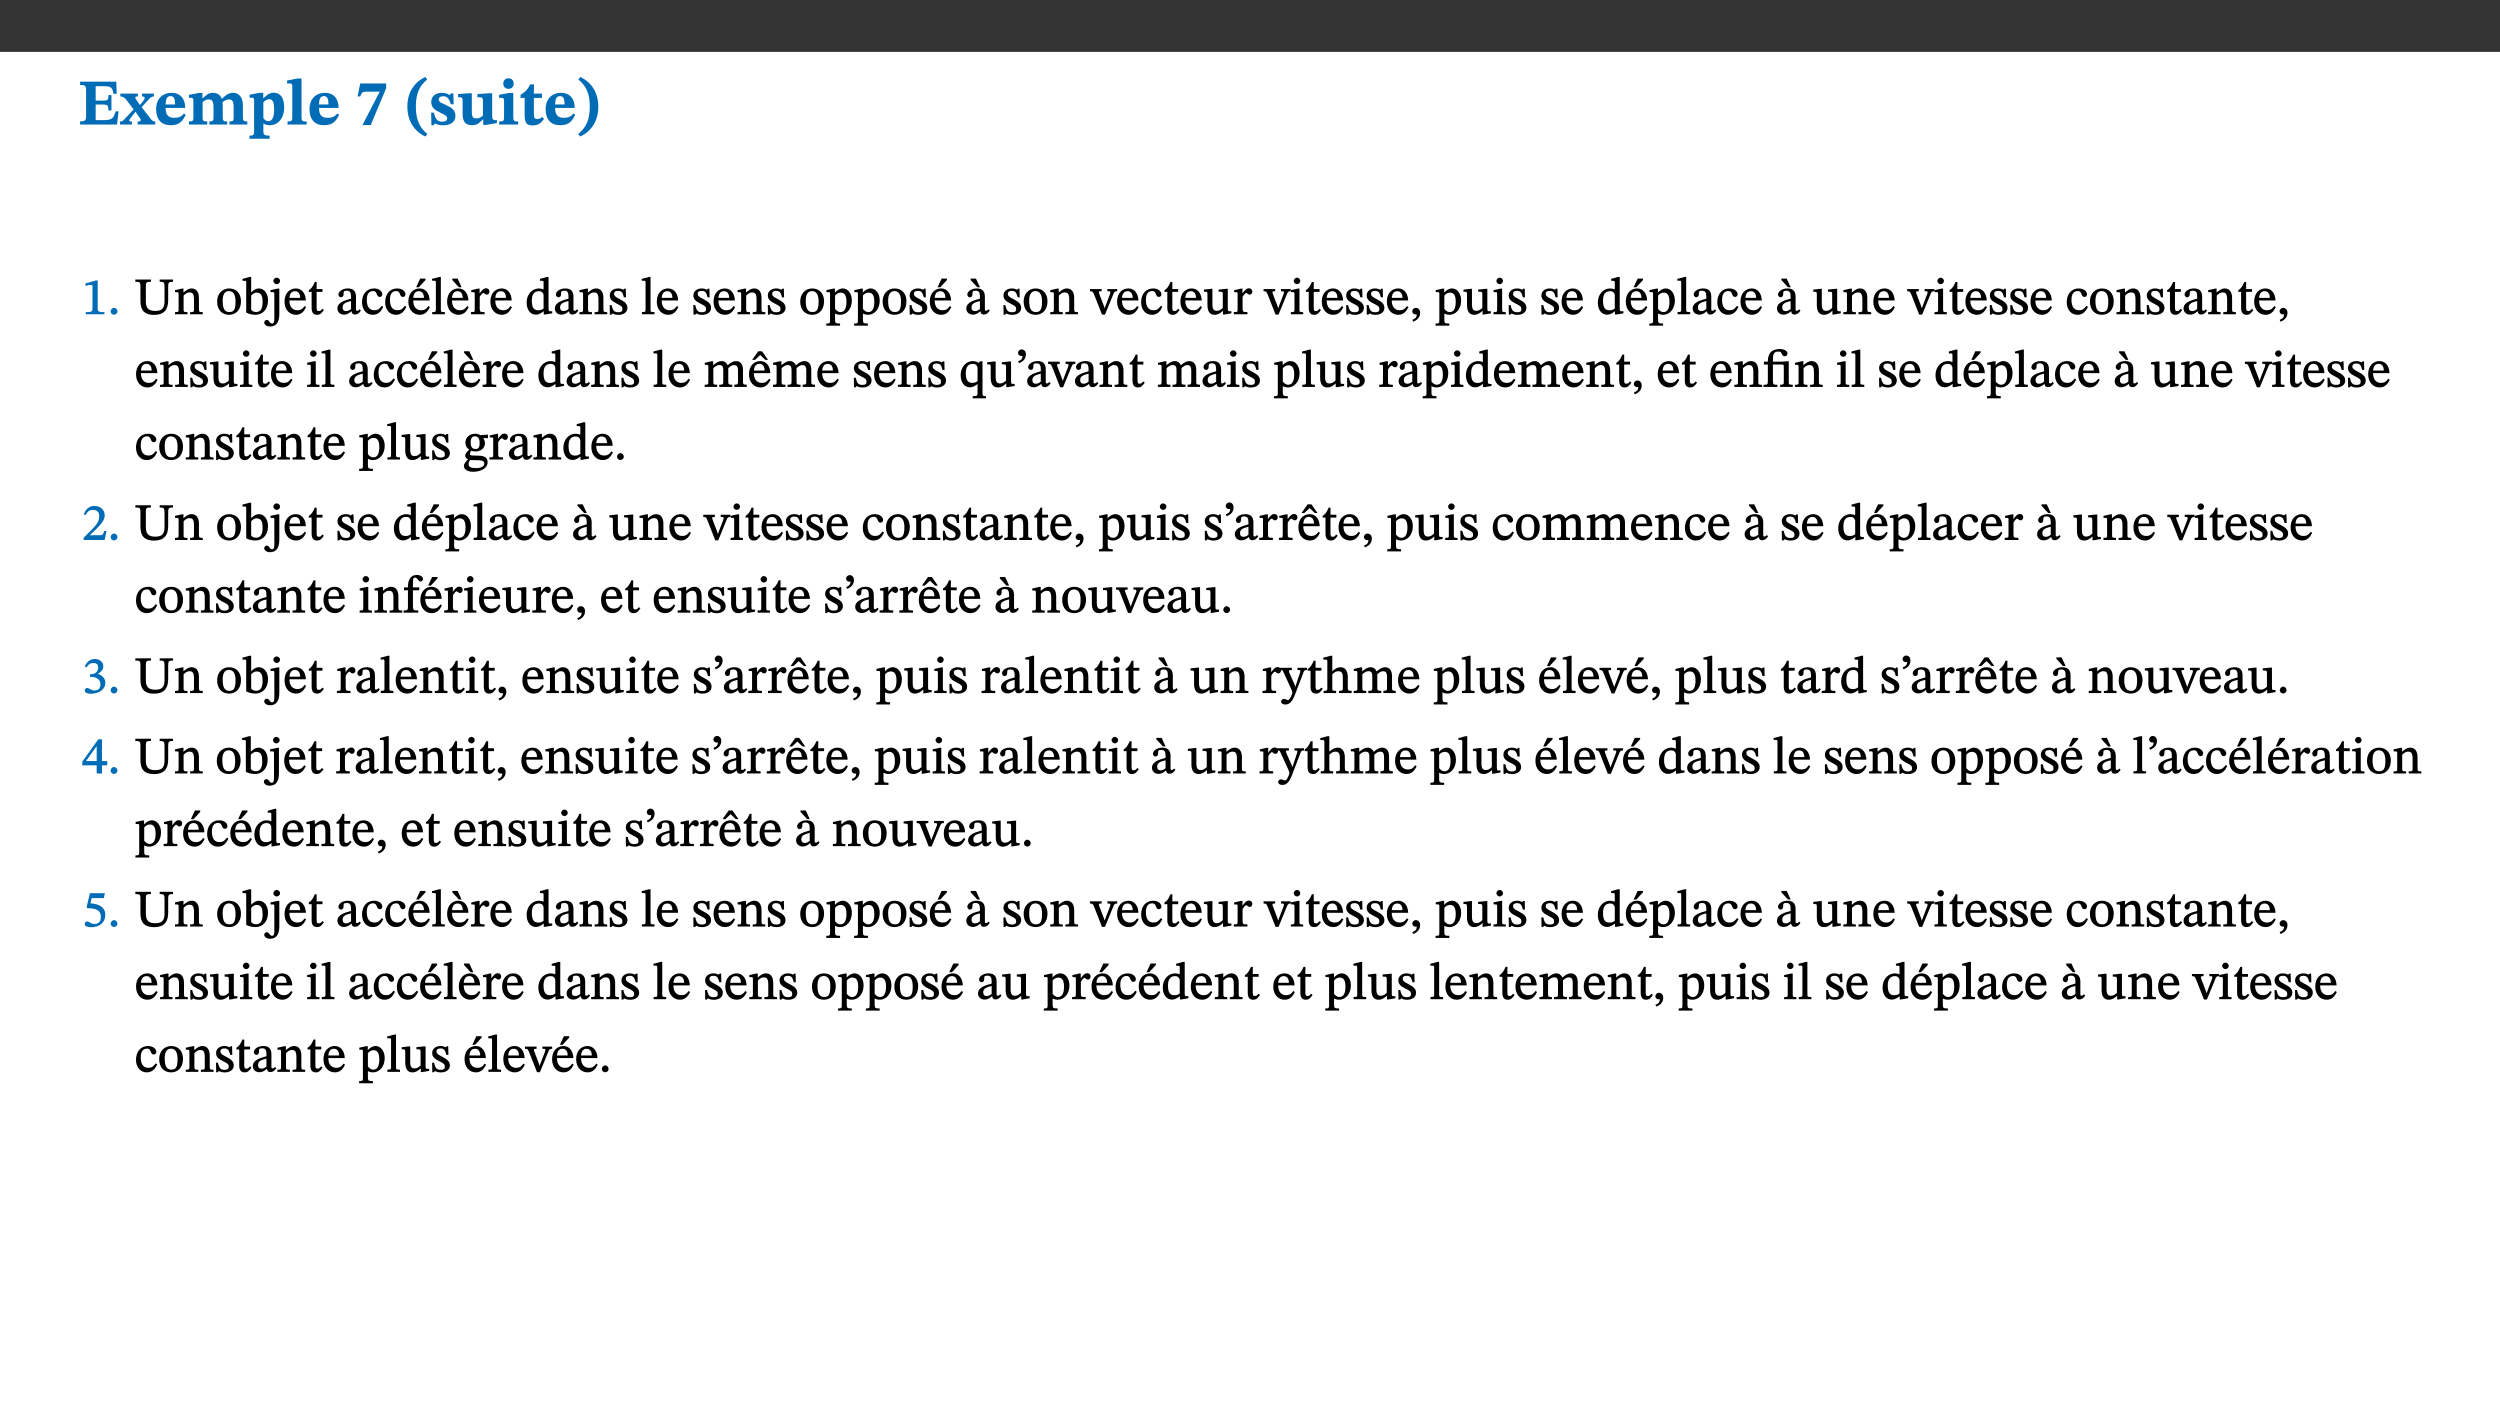
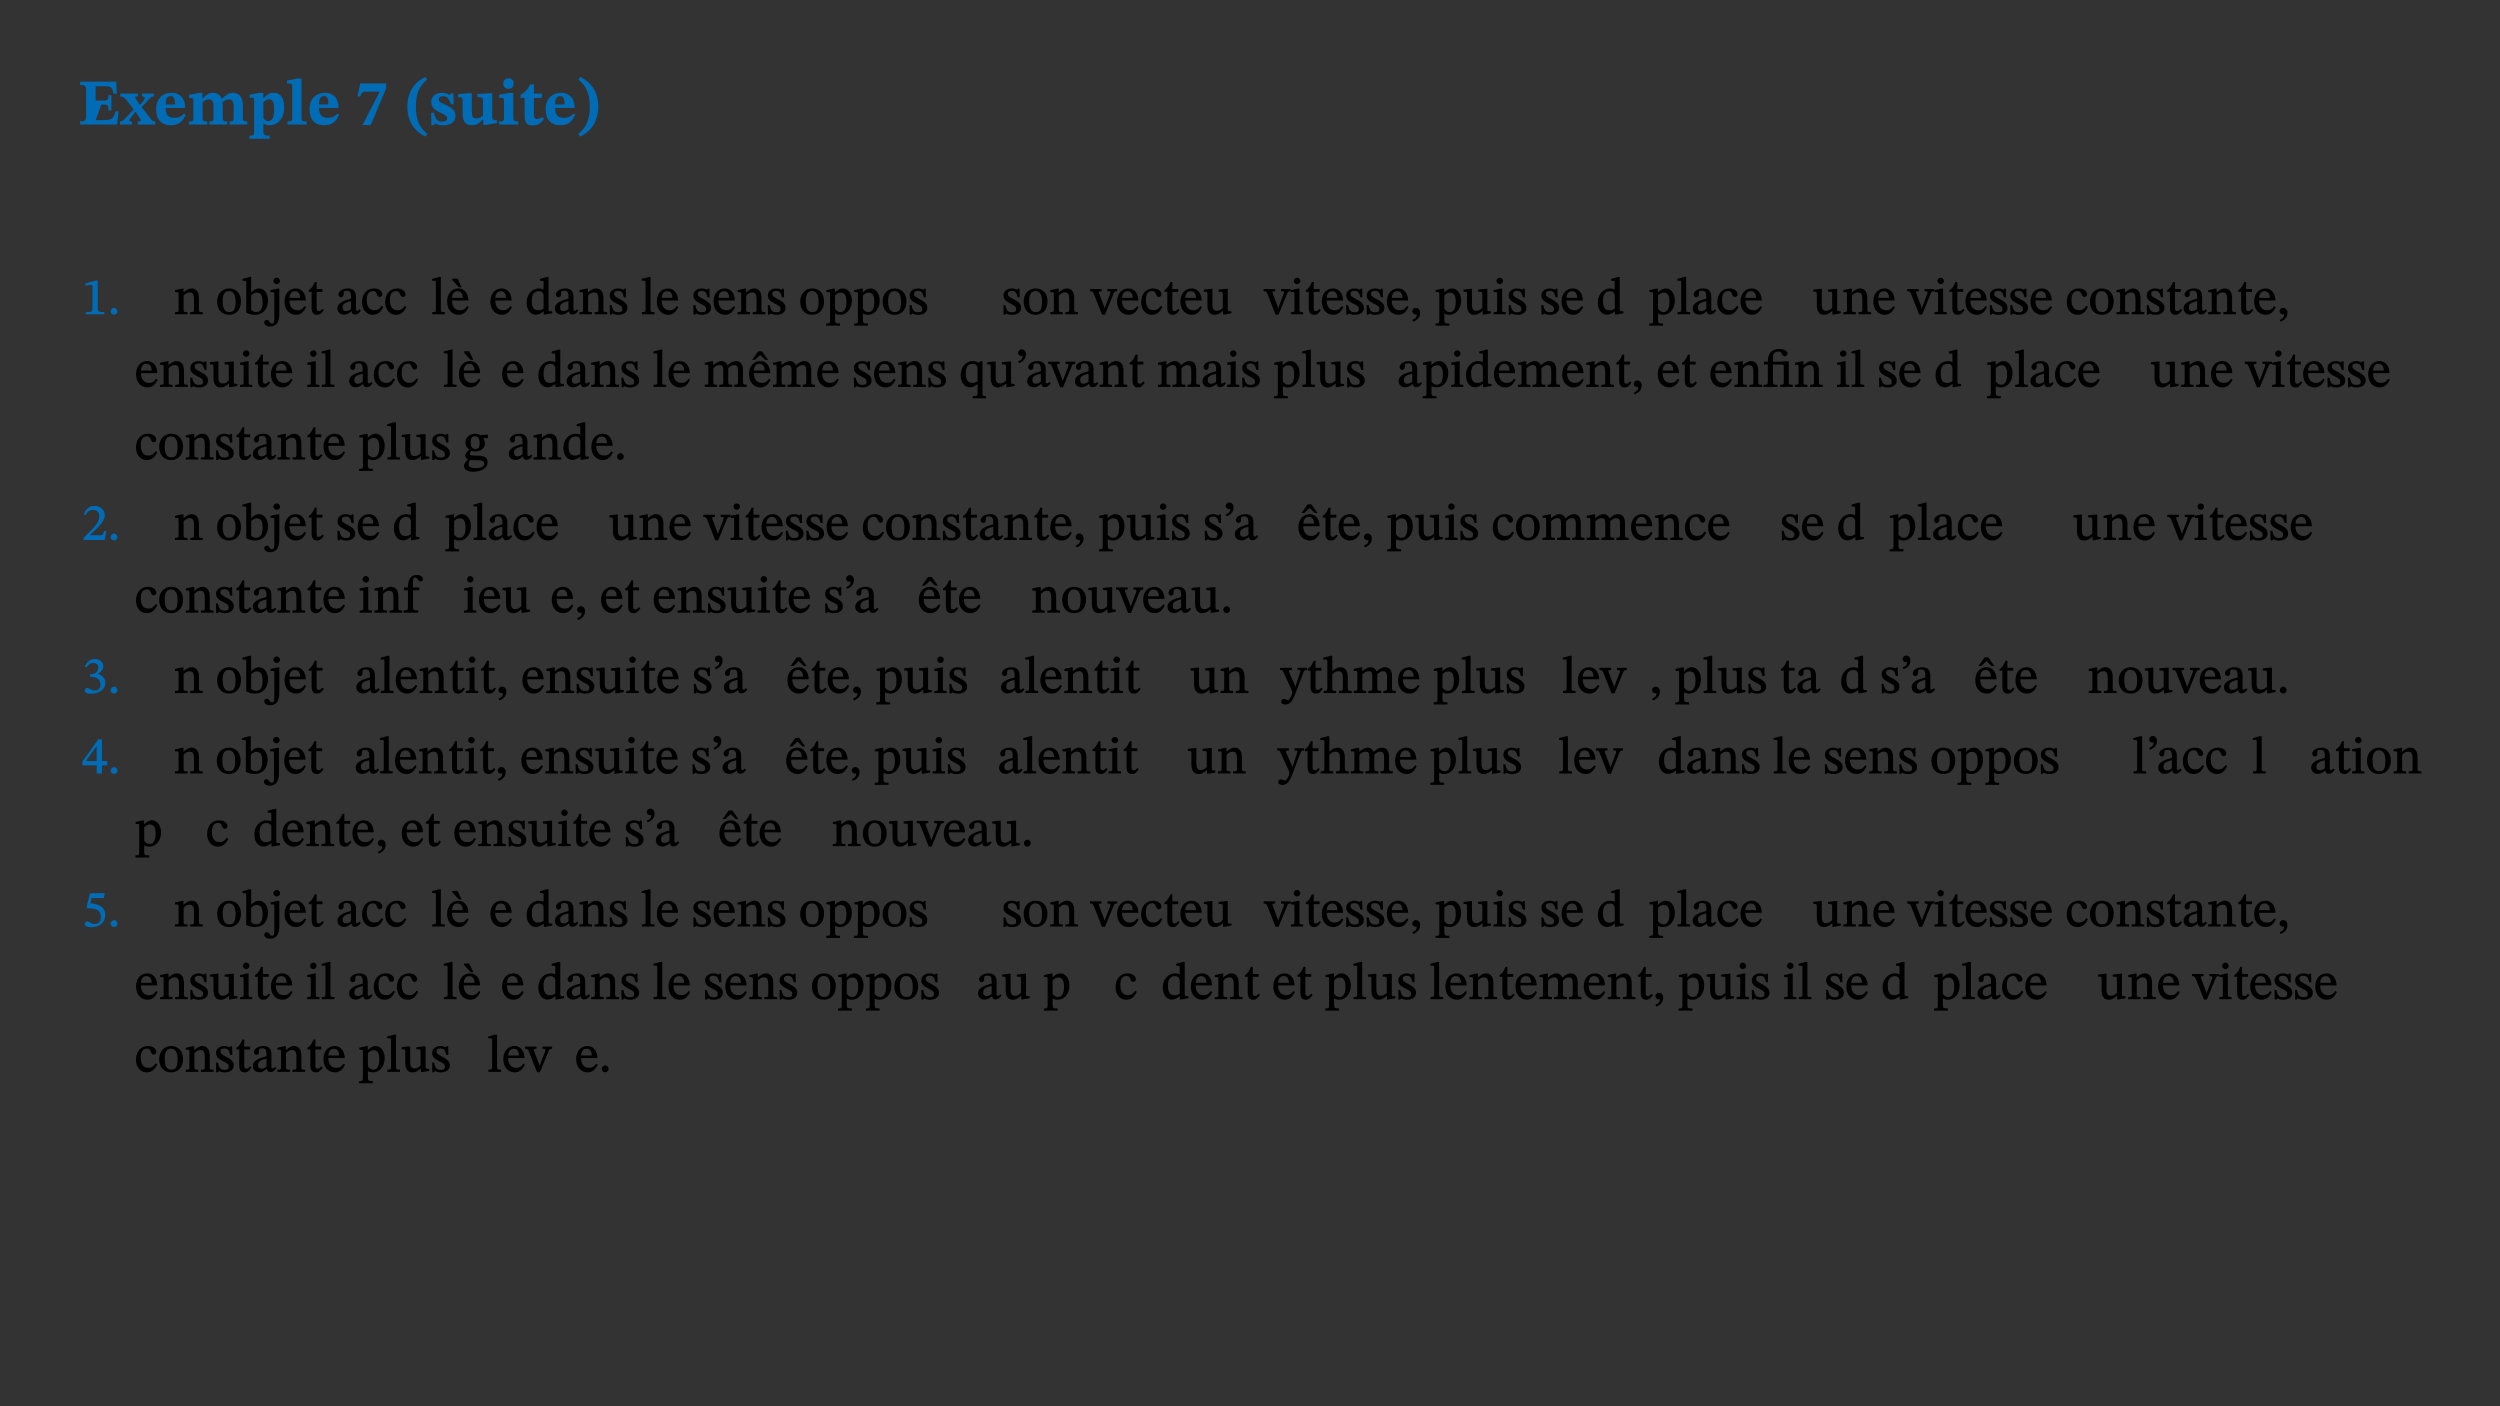
<svg xmlns="http://www.w3.org/2000/svg" xmlns:xlink="http://www.w3.org/1999/xlink" viewBox="0 0 960 540" version="1.1">
  <rect x="0" y="0" width="960" height="540" fill="#333333" stroke="none" />
  <defs>
    <g>
      <symbol overflow="visible" id="glyph0-0">
        <path style="stroke:none;" d="M 7.938 -4.281 L 7.938 -4.688 C 7.938 -7.391 11.922 -9.312 11.922 -12.953 C 11.922 -15.531 9.766 -16.75 7.328 -16.75 C 4.828 -16.75 3.125 -15.234 3.125 -13.234 C 3.125 -12.062 3.594 -11.422 4.391 -11.422 C 4.984 -11.422 5.5 -11.828 5.5 -12.594 C 5.5 -13.531 4.984 -13.562 4.984 -14.375 C 4.984 -15.141 5.656 -15.641 7.109 -15.641 C 8.703 -15.641 9.688 -14.844 9.688 -12.891 C 9.688 -9.062 6.938 -8.156 6.938 -4.938 L 6.938 -4.219 L 7.938 -4.219 Z M 8.875 -1.266 C 8.875 -2.031 8.344 -2.828 7.484 -2.828 C 6.562 -2.828 6.016 -2.062 6.016 -1.266 C 6.016 -0.453 6.5 0.203 7.453 0.203 C 8.344 0.203 8.875 -0.469 8.875 -1.266 Z M 14.75 4.109 L 14.75 -19.625 L 0.25 -19.625 L 0.25 4.188 L 14.75 4.188 Z M 13.453 2.703 L 1.516 2.703 L 1.516 -18.188 L 13.453 -18.188 Z M 13.453 2.703 " />
      </symbol>
      <symbol overflow="visible" id="glyph0-1">
-         <path style="stroke:none;" d="M 15.656 -5.062 L 14.5 -5.062 C 13.703 -2.234 13.016 -1.688 9.766 -1.688 L 6.844 -1.688 L 6.844 -7.688 L 9.047 -7.688 C 11.516 -7.688 11.75 -7.531 11.75 -5.406 L 12.906 -5.406 L 12.906 -11.297 L 11.75 -11.297 C 11.75 -9.266 11.516 -9.188 9.047 -9.188 L 6.844 -9.188 L 6.844 -14.719 L 10.109 -14.719 C 12.859 -14.719 13.312 -14.094 13.672 -11.797 L 14.938 -11.797 L 14.766 -16.453 L 0.875 -16.453 L 0.875 -15.188 C 2.906 -15.188 3.172 -14.891 3.172 -13.031 L 3.172 -3.203 C 3.172 -1.359 2.547 -1.234 0.875 -1.234 L 0.875 0 L 15.047 0 Z M 15.656 -5.062 " />
+         <path style="stroke:none;" d="M 15.656 -5.062 L 14.5 -5.062 C 13.703 -2.234 13.016 -1.688 9.766 -1.688 L 6.844 -1.688 L 9.047 -7.688 C 11.516 -7.688 11.75 -7.531 11.75 -5.406 L 12.906 -5.406 L 12.906 -11.297 L 11.75 -11.297 C 11.75 -9.266 11.516 -9.188 9.047 -9.188 L 6.844 -9.188 L 6.844 -14.719 L 10.109 -14.719 C 12.859 -14.719 13.312 -14.094 13.672 -11.797 L 14.938 -11.797 L 14.766 -16.453 L 0.875 -16.453 L 0.875 -15.188 C 2.906 -15.188 3.172 -14.891 3.172 -13.031 L 3.172 -3.203 C 3.172 -1.359 2.547 -1.234 0.875 -1.234 L 0.875 0 L 15.047 0 Z M 15.656 -5.062 " />
      </symbol>
      <symbol overflow="visible" id="glyph0-2">
        <path style="stroke:none;" d="M 13.359 -0.078 L 13.359 -1.172 C 12.344 -1.172 11.969 -1.688 11.219 -2.703 L 8.125 -6.688 L 10.922 -9.688 C 11.578 -10.406 12 -10.781 12.844 -10.781 L 12.844 -11.891 L 8.281 -11.891 L 8.281 -10.781 C 8.969 -10.781 9.297 -10.656 9.297 -10.281 C 9.297 -9.891 9.25 -9.641 8.453 -8.625 L 7.516 -7.578 L 7.359 -7.578 L 6.938 -8.328 C 5.891 -9.859 5.703 -9.969 5.703 -10.328 C 5.703 -10.734 6 -10.781 6.688 -10.781 L 6.688 -11.891 L -0.047 -11.891 L -0.047 -10.781 C 0.938 -10.781 1.562 -10.406 2.453 -9.25 L 5.078 -5.797 L 1.906 -2.422 C 1.047 -1.484 0.719 -1.172 -0.156 -1.172 L -0.156 0 L 4.406 0 L 4.406 -1.172 C 3.641 -1.172 3.422 -1.219 3.422 -1.531 C 3.422 -1.906 3.672 -2.188 4.156 -2.828 L 5.75 -4.875 L 5.875 -4.875 L 6.312 -4.141 L 7.516 -2.406 C 7.688 -2.188 7.781 -1.984 7.781 -1.766 C 7.781 -1.266 7.484 -1.172 6.641 -1.172 L 6.641 0 L 13.359 0 Z M 13.359 -0.078 " />
      </symbol>
      <symbol overflow="visible" id="glyph0-3">
        <path style="stroke:none;" d="M 11.469 -4.219 C 10.656 -3.203 9.672 -2.578 7.734 -2.578 C 5.625 -2.578 4.438 -3.547 4.438 -6.375 L 11.969 -6.375 C 11.922 -10.188 9.859 -12.188 6.734 -12.188 C 3.516 -12.188 0.797 -10.141 0.797 -5.875 C 0.797 -1.938 2.797 0.266 6.422 0.266 C 10.094 0.266 11.078 -1.703 12.172 -3.719 Z M 4.406 -7.609 C 4.516 -10.016 5 -10.922 6.391 -10.922 C 7.703 -10.922 8.078 -9.641 8.078 -7.703 L 4.406 -7.703 Z M 4.406 -7.609 " />
      </symbol>
      <symbol overflow="visible" id="glyph0-4">
        <path style="stroke:none;" d="M 13.609 -7.266 C 13.609 -7.734 13.578 -8.172 13.531 -8.547 C 14.172 -9.188 15.062 -9.641 15.984 -9.641 C 17.156 -9.641 17.797 -9.047 17.797 -6.719 L 17.797 -2.844 C 17.797 -1.469 17.641 -1.172 16.188 -1.172 L 16.188 0 L 23.047 0 L 23.047 -1.172 C 21.609 -1.172 21.344 -1.484 21.344 -2.844 L 21.344 -7.266 C 21.344 -10.531 19.844 -12.188 17.516 -12.188 C 15.859 -12.188 14.578 -11.156 13.375 -9.938 L 13.203 -9.938 C 12.688 -11.453 11.375 -12.188 9.781 -12.188 C 8.047 -12.188 7.016 -11.125 5.953 -10.094 L 5.797 -10.094 L 5.797 -12.125 L 4.453 -12.125 L 0.641 -11.406 L 0.641 -10.234 C 0.641 -10.234 0.891 -10.266 1.312 -10.266 C 2 -10.266 2.328 -10.141 2.328 -9.219 L 2.328 -2.844 C 2.328 -1.484 2.25 -1.172 0.625 -1.172 L 0.625 0 L 7.656 0 L 7.656 -1.172 C 6.016 -1.172 5.875 -1.484 5.875 -2.844 L 5.875 -8.578 C 6.547 -9.25 7.328 -9.641 8.234 -9.641 C 9.391 -9.641 10.062 -9.047 10.062 -6.719 L 10.062 -2.844 C 10.062 -1.469 9.938 -1.172 8.453 -1.172 L 8.453 0 L 15.312 0 L 15.312 -1.172 C 13.875 -1.172 13.609 -1.484 13.609 -2.844 Z M 13.609 -7.266 " />
      </symbol>
      <symbol overflow="visible" id="glyph0-5">
        <path style="stroke:none;" d="M 5.656 -12.172 L 4.234 -12.172 L 0.422 -11.469 L 0.422 -10.281 C 0.422 -10.281 0.891 -10.312 1.219 -10.312 C 2.031 -10.312 2.156 -10.062 2.156 -9.062 L 2.156 2.609 C 2.156 3.984 1.906 4.281 0.344 4.281 L 0.344 5.453 L 8.109 5.453 L 8.109 4.266 C 6.172 4.266 5.703 4.047 5.703 2.422 L 5.703 -0.375 L 5.797 -0.375 C 6.547 0.094 7.281 0.266 8.234 0.266 C 11.219 0.266 13.703 -2.328 13.703 -6.547 C 13.703 -10.438 12.094 -12.219 9.719 -12.219 C 8.078 -12.219 7.062 -11.406 5.797 -10.141 L 5.656 -10.141 Z M 5.703 -8.531 C 6.219 -9.047 6.984 -9.719 7.984 -9.719 C 9.188 -9.719 9.844 -8.703 9.844 -5.844 C 9.844 -2.375 8.891 -1.281 7.609 -1.281 C 6.609 -1.281 6.047 -1.984 5.703 -2.5 Z M 5.703 -8.531 " />
      </symbol>
      <symbol overflow="visible" id="glyph0-6">
        <path style="stroke:none;" d="M 7.812 -1.172 C 6.016 -1.172 5.828 -1.438 5.828 -2.844 L 5.828 -17.672 L 4.188 -17.672 L 0.297 -16.906 L 0.297 -15.766 C 0.297 -15.766 0.672 -15.781 1.062 -15.781 C 1.688 -15.781 2.281 -15.766 2.281 -14.812 L 2.281 -2.844 C 2.281 -1.484 2.109 -1.172 0.469 -1.172 L 0.469 0 L 7.812 0 Z M 7.812 -1.172 " />
      </symbol>
      <symbol overflow="visible" id="glyph0-7">
        <path style="stroke:none;" d="M 11.641 -13.922 L 11.641 -15.781 L 1.688 -15.781 L 0.672 -10.828 L 1.656 -10.75 C 2.375 -12.438 2.578 -12.609 3.969 -12.609 L 9.172 -12.609 L 2.531 0.203 L 5.719 0.203 Z M 11.641 -13.922 " />
      </symbol>
      <symbol overflow="visible" id="glyph0-8">
        <path style="stroke:none;" d="M 1.734 -6.859 C 1.734 -1.406 4.312 2.547 8.656 4.609 L 9.422 3.625 C 6.391 1.188 5 -1.891 5 -6.859 C 5 -11.797 6.312 -14.812 9.344 -17.266 L 8.656 -18.266 C 4.312 -16.234 1.734 -12.266 1.734 -6.859 Z M 1.734 -6.859 " />
      </symbol>
      <symbol overflow="visible" id="glyph0-9">
        <path style="stroke:none;" d="M 0.891 -4.453 L 0.984 0.297 L 1.766 0.297 L 2.297 -0.391 L 2.484 -0.391 C 3.125 -0.078 3.797 0.297 5.328 0.297 C 7.875 0.297 10.203 -0.562 10.203 -3.375 C 10.203 -5.594 8.672 -6.5 6.547 -7.516 C 4.812 -8.344 3.812 -8.547 3.812 -9.609 C 3.812 -10.328 4.312 -10.859 5.484 -10.859 C 6.812 -10.859 7.75 -10.203 8.453 -7.75 L 9.516 -7.75 L 9.422 -11.969 L 8.422 -11.969 L 8.047 -11.344 L 7.906 -11.344 C 7.516 -11.594 6.609 -12.188 5.156 -12.188 C 2.484 -12.188 0.922 -10.797 0.922 -8.719 C 0.922 -6.547 2.109 -5.672 4.219 -4.656 C 6.547 -3.562 7.031 -3.172 7.031 -2.375 C 7.031 -1.438 6.219 -1.094 5.062 -1.094 C 3.266 -1.094 2.453 -2.125 1.953 -4.562 L 0.875 -4.562 Z M 0.891 -4.453 " />
      </symbol>
      <symbol overflow="visible" id="glyph0-10">
        <path style="stroke:none;" d="M 15.234 -1.656 L 15.094 -1.656 C 13.75 -1.656 13.406 -1.859 13.406 -3.422 L 13.406 -12.016 L 12.391 -12.016 L 7.75 -11.703 L 7.75 -10.5 C 9.391 -10.5 9.859 -10.5 9.859 -9.062 L 9.859 -3.438 C 8.953 -2.672 8.375 -2.359 7.328 -2.359 C 6.266 -2.359 5.594 -2.547 5.594 -4.906 L 5.594 -12.016 L 4.438 -12.016 L 0.328 -11.703 L 0.328 -10.5 C 1.656 -10.484 2.062 -10.5 2.062 -8.969 L 2.062 -4.188 C 2.062 -0.922 3.25 0.25 5.719 0.25 C 7.391 0.25 8.281 -0.344 9.844 -2 L 9.984 -2 L 9.984 0.156 L 10.953 0.156 L 15.234 -0.562 Z M 15.234 -1.656 " />
      </symbol>
      <symbol overflow="visible" id="glyph0-11">
        <path style="stroke:none;" d="M 7.781 -1.172 C 6.125 -1.172 5.875 -1.438 5.875 -2.875 L 5.875 -12.125 L 4.141 -12.125 L 0.422 -11.422 L 0.422 -10.234 C 0.422 -10.234 0.719 -10.266 1.062 -10.266 C 1.812 -10.266 2.328 -10.234 2.328 -9.125 L 2.328 -2.797 C 2.328 -1.391 2.062 -1.172 0.453 -1.172 L 0.453 0 L 7.781 0 Z M 4.016 -17.75 C 2.75 -17.75 2.031 -16.875 2.031 -15.719 C 2.031 -14.547 2.781 -13.703 4.016 -13.703 C 5.328 -13.703 6.016 -14.547 6.016 -15.734 C 6.016 -16.875 5.328 -17.75 4.016 -17.75 Z M 4.016 -17.75 " />
      </symbol>
      <symbol overflow="visible" id="glyph0-12">
        <path style="stroke:none;" d="M 8.844 -2.922 C 8.25 -2.422 7.828 -2.125 6.859 -2.125 C 5.922 -2.125 5.625 -2.5 5.625 -4.312 L 5.625 -10.203 L 8.719 -10.203 L 8.719 -11.891 L 5.625 -11.891 L 5.656 -15.406 L 4.188 -15.406 C 3.172 -13.234 1.906 -12.234 0.516 -11.406 L 0.516 -10.203 L 2.078 -10.203 L 2.078 -3.438 C 2.078 -0.594 3.047 0.344 4.984 0.344 C 7.578 0.344 8.453 -0.766 9.516 -2.156 Z M 8.844 -2.922 " />
      </symbol>
      <symbol overflow="visible" id="glyph0-13">
        <path style="stroke:none;" d="M 8.25 -6.859 C 8.25 -12.266 5.672 -16.234 1.312 -18.266 L 0.625 -17.266 C 3.672 -14.812 4.984 -11.797 4.984 -6.859 C 4.984 -1.891 3.594 1.188 0.547 3.625 L 1.312 4.609 C 5.672 2.547 8.25 -1.406 8.25 -6.859 Z M 8.25 -6.859 " />
      </symbol>
      <symbol overflow="visible" id="glyph1-0">
        <path style="stroke:none;" d="M 6.5 -3.5 L 6.5 -3.828 C 6.5 -6 9.703 -7.547 9.703 -10.484 C 9.703 -12.547 7.844 -13.594 5.891 -13.594 C 3.891 -13.594 2.375 -12.312 2.375 -10.703 C 2.375 -9.766 2.891 -9.188 3.531 -9.188 C 4 -9.188 4.547 -9.562 4.547 -10.188 C 4.547 -10.938 4.125 -10.953 4.125 -11.609 C 4.125 -12.234 4.547 -12.578 5.719 -12.578 C 7 -12.578 7.656 -12 7.656 -10.422 C 7.656 -7.344 5.438 -6.609 5.438 -4.031 L 5.438 -3.391 L 6.5 -3.391 Z M 7.25 -1.078 C 7.25 -1.688 6.719 -2.391 6.016 -2.391 C 5.281 -2.391 4.703 -1.719 4.703 -1.078 C 4.703 -0.422 5.219 0.156 6 0.156 C 6.719 0.156 7.25 -0.438 7.25 -1.078 Z M 11.969 3.25 L 11.969 -15.891 L 0.062 -15.891 L 0.062 3.359 L 11.969 3.359 Z M 10.812 2.047 L 1.328 2.047 L 1.328 -14.625 L 10.672 -14.625 L 10.672 2.047 Z M 10.812 2.047 " />
      </symbol>
      <symbol overflow="visible" id="glyph1-1">
        <path style="stroke:none;" d="M 8.609 -0.125 L 8.609 -0.812 C 6.656 -0.812 6.031 -1.031 6.031 -2.016 L 6.031 -12.984 L 5.344 -12.984 L 1.328 -11.859 L 1.328 -10.922 C 2.094 -11.172 3.109 -11.297 3.5 -11.297 C 4 -11.297 4.031 -11.141 4.031 -10.438 L 4.031 -2.016 C 4.031 -1.016 3.469 -0.812 1.453 -0.812 L 1.453 0 L 8.609 0 Z M 8.609 -0.125 " />
      </symbol>
      <symbol overflow="visible" id="glyph1-2">
        <path style="stroke:none;" d="M 3.75 -1.094 C 3.75 -1.75 3.203 -2.469 2.453 -2.469 C 1.719 -2.469 1.141 -1.766 1.141 -1.109 C 1.141 -0.438 1.656 0.156 2.438 0.156 C 3.203 0.156 3.75 -0.484 3.75 -1.094 Z M 3.75 -1.094 " />
      </symbol>
      <symbol overflow="visible" id="glyph1-3">
-         <path style="stroke:none;" d="M 14.625 -13.344 L 9.609 -13.344 L 9.609 -12.484 C 11.422 -12.484 11.469 -12.156 11.469 -10.062 L 11.469 -5.047 C 11.469 -2.297 10.531 -1.281 7.922 -1.281 C 5.078 -1.281 4.297 -2.531 4.297 -5.125 L 4.297 -10.75 C 4.297 -12.25 4.438 -12.484 6.25 -12.484 L 6.25 -13.344 L 0.266 -13.344 L 0.266 -12.484 C 1.969 -12.484 2.219 -12.25 2.219 -10.859 L 2.219 -5.094 C 2.219 -1.391 3.906 0.234 7.438 0.234 C 11.203 0.234 12.875 -1.688 12.875 -5.312 L 12.875 -10.125 C 12.875 -12.172 12.906 -12.484 14.734 -12.484 L 14.734 -13.344 Z M 14.625 -13.344 " />
-       </symbol>
+         </symbol>
      <symbol overflow="visible" id="glyph1-4">
        <path style="stroke:none;" d="M 9.703 -6.234 C 9.703 -8.531 8.719 -9.922 6.906 -9.922 C 5.656 -9.922 4.688 -9.156 3.641 -8.25 L 3.75 -8.25 L 3.766 -9.859 L 3.188 -9.859 L 0.516 -9.266 L 0.516 -8.562 L 0.734 -8.484 C 0.734 -8.484 0.859 -8.484 1.188 -8.484 C 1.734 -8.484 1.891 -8.453 1.891 -7.734 L 1.891 -2.125 C 1.891 -1.016 1.969 -0.812 0.5 -0.812 L 0.5 0 L 5.312 0 L 5.312 -0.812 C 3.766 -0.812 3.812 -1.016 3.812 -2.125 L 3.812 -7.188 C 4.359 -7.703 5.016 -8.391 6.094 -8.391 C 7 -8.391 7.797 -8.125 7.797 -5.734 L 7.797 -2.125 C 7.797 -1.016 7.875 -0.812 6.312 -0.812 L 6.312 0 L 11.172 0 L 11.172 -0.812 C 9.719 -0.812 9.703 -1.016 9.703 -2.125 Z M 9.703 -6.234 " />
      </symbol>
      <symbol overflow="visible" id="glyph1-5">
        <path style="stroke:none;" d="M 5.141 -9.922 C 2.453 -9.922 0.531 -7.828 0.531 -4.938 C 0.531 -1.719 2.344 0.203 5.141 0.203 C 7.734 0.203 9.688 -1.672 9.688 -5.016 C 9.688 -7.969 7.875 -9.922 5.141 -9.922 Z M 5.062 -8.906 C 6.828 -8.906 7.594 -7.375 7.594 -4.922 C 7.594 -1.672 6.859 -0.859 5.219 -0.859 C 3.5 -0.844 2.656 -2.031 2.656 -5.203 C 2.656 -7.75 3.547 -8.906 5.062 -8.906 Z M 5.062 -8.906 " />
      </symbol>
      <symbol overflow="visible" id="glyph1-6">
        <path style="stroke:none;" d="M 3.25 -14.328 L 2.734 -14.328 L 0.016 -13.594 L 0.016 -12.922 L 0.234 -12.844 C 0.234 -12.844 0.391 -12.844 0.719 -12.844 C 1.469 -12.844 1.453 -12.812 1.453 -11.906 L 1.453 -0.656 C 1.969 -0.375 3.234 0.203 4.922 0.203 C 7.688 0.203 9.828 -1.797 9.828 -5.359 C 9.828 -7.953 8.344 -9.922 6.375 -9.922 C 5.047 -9.922 3.906 -9.031 3.234 -8.234 L 3.359 -8.234 L 3.359 -14.328 Z M 3.328 -7.125 C 3.688 -7.609 4.484 -8.312 5.5 -8.312 C 7.391 -8.312 7.75 -6.641 7.75 -4.719 C 7.75 -2.516 7.172 -0.875 5.281 -0.875 C 4.219 -0.875 3.703 -1.312 3.359 -1.734 L 3.359 -7.172 Z M 3.328 -7.125 " />
      </symbol>
      <symbol overflow="visible" id="glyph1-7">
        <path style="stroke:none;" d="M 3.641 -9.859 L 3.109 -9.859 L 0.375 -9.281 L 0.375 -8.562 L 0.594 -8.484 C 0.594 -8.484 0.797 -8.5 1.109 -8.5 C 1.828 -8.5 1.859 -8.422 1.859 -7.547 L 1.859 0.516 C 1.859 2.656 1.906 3.547 0.938 3.547 C 0.016 3.547 -0.062 2.156 -1.016 2.156 C -1.547 2.156 -2.031 2.625 -2.031 3.125 C -2.031 4 -1.094 4.688 0.219 4.688 C 2.562 4.688 3.766 3.062 3.766 -0.078 L 3.766 -9.859 Z M 2.766 -14.062 C 2.047 -14.062 1.469 -13.406 1.469 -12.812 C 1.469 -12.188 2.094 -11.547 2.766 -11.547 C 3.469 -11.547 4.062 -12.188 4.062 -12.812 C 4.062 -13.406 3.469 -14.062 2.766 -14.062 Z M 2.766 -14.062 " />
      </symbol>
      <symbol overflow="visible" id="glyph1-8">
        <path style="stroke:none;" d="M 8.172 -3.062 C 7.531 -2.234 7.016 -1.547 5.406 -1.547 C 3.812 -1.547 2.406 -2.672 2.406 -5.297 L 8.719 -5.297 C 8.609 -8.203 7.047 -9.922 4.875 -9.922 C 2.547 -9.922 0.531 -8.188 0.531 -4.859 C 0.531 -1.656 2.531 0.203 4.922 0.203 C 6.969 0.203 8.047 -1.172 8.812 -2.75 L 8.234 -3.172 Z M 2.391 -6.156 C 2.547 -8.016 3.234 -8.859 4.578 -8.859 C 6 -8.859 6.516 -7.625 6.547 -6.297 L 2.406 -6.297 Z M 2.391 -6.156 " />
      </symbol>
      <symbol overflow="visible" id="glyph1-9">
        <path style="stroke:none;" d="M 5.734 -2.016 C 5.234 -1.453 5.078 -1.234 4.438 -1.234 C 3.672 -1.234 3.609 -1.578 3.609 -2.984 L 3.609 -8.594 L 5.859 -8.594 L 5.859 -9.688 L 3.609 -9.688 L 3.625 -12.406 L 2.906 -12.406 C 2.125 -10.578 1.578 -9.844 0.594 -9.25 L 0.594 -8.594 L 1.688 -8.594 L 1.688 -2.438 C 1.688 -0.641 2.406 0.203 3.75 0.203 C 5.016 0.203 5.516 -0.438 6.391 -1.641 L 5.812 -2.109 Z M 5.734 -2.016 " />
      </symbol>
      <symbol overflow="visible" id="glyph1-10">
        <path style="stroke:none;" d="M 6 -1.359 C 6.109 -0.484 6.453 0.094 7.328 0.094 C 8.344 0.094 8.906 -0.359 9.641 -1.422 L 9.156 -1.906 C 8.812 -1.516 8.625 -1.359 8.25 -1.359 C 7.828 -1.359 7.766 -1.375 7.766 -2.188 L 7.766 -6.719 C 7.766 -8.781 6.828 -9.922 4.656 -9.922 C 2.484 -9.922 1.016 -8.703 1.016 -7.594 C 1.016 -6.938 1.594 -6.516 1.984 -6.516 C 2.547 -6.516 2.984 -6.938 2.984 -7.547 C 2.984 -8.75 3.062 -9.047 4.203 -9.047 C 5.406 -9.047 5.859 -8.5 5.859 -6.766 L 5.859 -6 C 4.281 -5.5 0.625 -4.844 0.625 -2.219 C 0.625 -0.938 1.594 0.141 3.125 0.141 C 4.406 0.141 5.203 -0.453 6.094 -1.234 L 6.016 -1.234 Z M 5.891 -2.047 C 5.219 -1.5 4.609 -1.219 3.938 -1.219 C 3.094 -1.219 2.625 -1.688 2.625 -2.688 C 2.625 -4.25 4.188 -4.656 5.859 -5.078 L 5.859 -2.016 Z M 5.891 -2.047 " />
      </symbol>
      <symbol overflow="visible" id="glyph1-11">
        <path style="stroke:none;" d="M 8.031 -3.172 C 7.125 -2.016 6.547 -1.547 5.266 -1.547 C 3.203 -1.547 2.344 -3.125 2.344 -5.562 C 2.344 -7.844 3.203 -8.922 4.828 -8.922 C 6.531 -8.922 5.875 -6.656 7.344 -6.656 C 7.906 -6.656 8.312 -7.094 8.312 -7.672 C 8.312 -8.828 7.031 -9.922 5.156 -9.922 C 2.297 -9.922 0.516 -7.75 0.516 -4.625 C 0.516 -1.859 2.156 0.203 4.641 0.203 C 6.766 0.203 7.875 -1.172 8.672 -2.844 L 8.094 -3.266 Z M 8.031 -3.172 " />
      </symbol>
      <symbol overflow="visible" id="glyph1-12">
-         <path style="stroke:none;" d="M 8.172 -3.062 C 7.531 -2.234 7.016 -1.547 5.406 -1.547 C 3.812 -1.547 2.406 -2.672 2.406 -5.297 L 8.719 -5.297 C 8.609 -8.203 7.047 -9.922 4.875 -9.922 C 2.547 -9.922 0.531 -8.188 0.531 -4.859 C 0.531 -1.656 2.531 0.203 4.922 0.203 C 6.969 0.203 8.047 -1.172 8.812 -2.75 L 8.234 -3.172 Z M 2.391 -6.156 C 2.547 -8.016 3.234 -8.859 4.578 -8.859 C 6 -8.859 6.516 -7.625 6.547 -6.297 L 2.406 -6.297 Z M 3.75 -10.375 L 4.562 -10.375 L 7.109 -13.141 L 7.109 -13.688 L 5.062 -13.688 L 3.531 -10.375 Z M 3.75 -10.375 " />
-       </symbol>
+         </symbol>
      <symbol overflow="visible" id="glyph1-13">
        <path style="stroke:none;" d="M 5.172 -0.844 C 3.75 -0.844 3.766 -0.969 3.766 -2.125 L 3.766 -14.328 L 3.141 -14.328 L 0.375 -13.594 L 0.375 -12.953 L 0.594 -12.875 C 0.594 -12.875 0.812 -12.875 1.156 -12.875 C 1.656 -12.875 1.859 -12.953 1.859 -12.125 L 1.859 -2.125 C 1.859 -1.016 1.906 -0.844 0.453 -0.844 L 0.453 0 L 5.297 0 L 5.297 -0.844 Z M 5.172 -0.844 " />
      </symbol>
      <symbol overflow="visible" id="glyph1-14">
        <path style="stroke:none;" d="M 8.172 -3.062 C 7.531 -2.234 7.016 -1.547 5.406 -1.547 C 3.812 -1.547 2.406 -2.672 2.406 -5.297 L 8.719 -5.297 C 8.609 -8.203 7.047 -9.922 4.875 -9.922 C 2.547 -9.922 0.531 -8.188 0.531 -4.859 C 0.531 -1.656 2.531 0.203 4.922 0.203 C 6.969 0.203 8.047 -1.172 8.812 -2.75 L 8.234 -3.172 Z M 2.391 -6.156 C 2.547 -8.016 3.234 -8.859 4.578 -8.859 C 6 -8.859 6.516 -7.625 6.547 -6.297 L 2.406 -6.297 Z M 4.5 -13.688 L 2.531 -13.688 L 2.531 -13.141 L 5.062 -10.375 L 6.094 -10.375 L 4.562 -13.688 Z M 4.5 -13.688 " />
      </symbol>
      <symbol overflow="visible" id="glyph1-15">
-         <path style="stroke:none;" d="M 3.641 -9.859 L 3.172 -9.859 L 0.562 -9.25 L 0.562 -8.562 L 0.781 -8.484 C 0.781 -8.484 0.922 -8.484 1.312 -8.484 C 2.031 -8.484 1.891 -8.25 1.891 -7.531 L 1.891 -2.047 C 1.891 -0.938 1.891 -0.844 0.438 -0.844 L 0.438 0 L 5.672 0 L 5.672 -0.844 C 4.062 -0.844 3.812 -0.891 3.812 -2.156 L 3.812 -6.672 C 4.25 -7.406 4.797 -8.203 5.266 -8.203 C 5.5 -8.203 5.891 -7.531 6.547 -7.531 C 7 -7.531 7.547 -7.969 7.547 -8.719 C 7.547 -9.406 7.047 -9.984 6.281 -9.984 C 5.312 -9.984 4.625 -9.25 3.625 -7.812 L 3.766 -7.812 L 3.766 -9.859 Z M 3.641 -9.859 " />
-       </symbol>
+         </symbol>
      <symbol overflow="visible" id="glyph1-16">
        <path style="stroke:none;" d="M 10.359 -0.484 L 10.359 -1.156 L 9.828 -1.156 C 9.078 -1.156 8.938 -1.219 8.938 -2.25 L 8.938 -14.328 L 8.281 -14.328 L 5.641 -13.594 L 5.641 -12.922 L 5.859 -12.844 C 5.859 -12.844 6.109 -12.844 6.297 -12.844 C 7.078 -12.844 7.031 -12.797 7.031 -11.906 L 7.031 -9.547 C 6.641 -9.734 5.891 -9.922 5.234 -9.922 C 2.734 -9.922 0.516 -7.766 0.516 -4.484 C 0.516 -1.938 1.812 0.156 4.062 0.156 C 5.375 0.156 6.469 -0.641 7.188 -1.281 L 7.094 -1.281 L 7.094 0.094 L 7.688 0.094 L 10.359 -0.375 Z M 7.078 -2.234 C 6.375 -1.75 5.938 -1.531 5 -1.531 C 3.312 -1.531 2.516 -2.516 2.516 -5.266 C 2.516 -7.766 3.531 -8.859 5.203 -8.859 C 6.438 -8.859 6.875 -8.203 7.031 -7.391 L 7.031 -2.219 Z M 7.078 -2.234 " />
      </symbol>
      <symbol overflow="visible" id="glyph1-17">
        <path style="stroke:none;" d="M 0.641 -3.391 L 0.703 0.156 L 1.297 0.156 L 1.719 -0.297 C 2.234 -0.078 2.828 0.219 3.984 0.219 C 5.781 0.219 7.453 -0.625 7.453 -2.484 C 7.453 -3.969 6.438 -4.797 4.625 -5.75 C 2.953 -6.609 2.328 -7.016 2.328 -7.797 C 2.328 -8.688 2.906 -8.984 3.828 -8.984 C 5.047 -8.984 5.641 -8.531 6.094 -6.516 L 6.891 -6.516 L 6.812 -9.828 L 6.219 -9.828 L 5.875 -9.406 L 5.938 -9.406 C 5.438 -9.641 4.844 -9.922 3.844 -9.922 C 2.125 -9.922 0.656 -8.906 0.656 -7.266 C 0.656 -5.797 1.516 -5.016 3.328 -4.109 L 3.422 -4.062 C 5.281 -3.141 5.516 -2.891 5.516 -1.953 C 5.516 -1.016 4.938 -0.781 3.938 -0.781 C 2.469 -0.781 1.828 -1.328 1.391 -3.531 L 0.641 -3.531 Z M 0.641 -3.391 " />
      </symbol>
      <symbol overflow="visible" id="glyph1-18">
        <path style="stroke:none;" d="M 3.5 -9.859 L 3.016 -9.859 L 0.359 -9.281 L 0.359 -8.594 L 0.578 -8.5 C 0.578 -8.5 0.875 -8.5 1.141 -8.5 C 1.797 -8.5 1.75 -8.359 1.75 -7.609 L 1.75 2.25 C 1.75 3.359 1.688 3.562 0.297 3.562 L 0.297 4.375 L 5.594 4.375 L 5.594 3.547 C 3.922 3.547 3.672 3.422 3.672 2.125 L 3.672 -0.359 L 3.578 -0.359 C 4.109 0 4.875 0.203 5.641 0.203 C 8.031 0.203 10.125 -1.938 10.125 -5.312 C 10.125 -7.922 8.625 -9.922 6.656 -9.922 C 5.484 -9.922 4.422 -9.266 3.484 -8.188 L 3.625 -8.188 L 3.625 -9.859 Z M 3.625 -7.125 C 4 -7.625 4.781 -8.312 5.844 -8.312 C 7.312 -8.312 8.047 -7.266 8.047 -4.766 C 8.047 -1.984 7.125 -0.844 5.734 -0.844 C 4.625 -0.844 4 -1.688 3.672 -2.078 L 3.672 -7.172 Z M 3.625 -7.125 " />
      </symbol>
      <symbol overflow="visible" id="glyph1-19">
-         <path style="stroke:none;" d="M 6 -1.359 C 6.109 -0.484 6.453 0.094 7.328 0.094 C 8.344 0.094 8.906 -0.359 9.641 -1.422 L 9.156 -1.906 C 8.812 -1.516 8.625 -1.359 8.25 -1.359 C 7.828 -1.359 7.766 -1.375 7.766 -2.188 L 7.766 -6.719 C 7.766 -8.781 6.828 -9.922 4.656 -9.922 C 2.484 -9.922 1.016 -8.703 1.016 -7.594 C 1.016 -6.938 1.594 -6.516 1.984 -6.516 C 2.547 -6.516 2.984 -6.938 2.984 -7.547 C 2.984 -8.75 3.062 -9.047 4.203 -9.047 C 5.406 -9.047 5.859 -8.5 5.859 -6.766 L 5.859 -6 C 4.281 -5.5 0.625 -4.844 0.625 -2.219 C 0.625 -0.938 1.594 0.141 3.125 0.141 C 4.406 0.141 5.203 -0.453 6.094 -1.234 L 6.016 -1.234 Z M 5.891 -2.047 C 5.219 -1.5 4.609 -1.219 3.938 -1.219 C 3.094 -1.219 2.625 -1.688 2.625 -2.688 C 2.625 -4.25 4.188 -4.656 5.859 -5.078 L 5.859 -2.016 Z M 4.281 -13.688 L 2.312 -13.688 L 2.312 -13.141 L 4.844 -10.375 L 5.875 -10.375 L 4.344 -13.688 Z M 4.281 -13.688 " />
-       </symbol>
+         </symbol>
      <symbol overflow="visible" id="glyph1-20">
        <path style="stroke:none;" d="M 9.922 -9.688 L 6.297 -9.688 L 6.297 -8.844 C 7.156 -8.844 7.438 -8.859 7.438 -8.422 C 7.438 -8.109 7.312 -7.875 7.297 -7.766 L 5.578 -3.266 L 5.203 -2.188 L 5.266 -2.188 L 4.922 -3.25 L 3.234 -7.688 C 3.109 -7.969 3.031 -8.203 3.031 -8.469 C 3.031 -8.781 3.172 -8.844 4.062 -8.844 L 4.062 -9.688 L -0.391 -9.688 L -0.391 -8.844 C 0.594 -8.844 0.703 -8.75 1.219 -7.516 L 4.219 0.125 L 5.359 0.125 L 8.547 -7.656 C 8.938 -8.688 9.141 -8.844 10.047 -8.844 L 10.047 -9.688 Z M 9.922 -9.688 " />
      </symbol>
      <symbol overflow="visible" id="glyph1-21">
        <path style="stroke:none;" d="M 10.75 -1.156 L 10.562 -1.156 C 9.609 -1.156 9.484 -1.156 9.484 -2.328 L 9.484 -9.781 L 8.891 -9.781 L 5.953 -9.484 L 5.953 -8.672 C 7.375 -8.672 7.562 -8.688 7.562 -7.625 L 7.562 -2.453 C 6.812 -1.797 6.281 -1.328 5.266 -1.328 C 4.219 -1.328 3.578 -1.797 3.578 -3.828 L 3.578 -9.781 L 3.031 -9.781 L 0.312 -9.469 L 0.312 -8.672 C 1.531 -8.641 1.672 -8.688 1.672 -7.609 L 1.672 -3.562 C 1.672 -0.859 2.766 0.203 4.422 0.203 C 5.703 0.203 6.719 -0.438 7.734 -1.438 L 7.656 -1.438 L 7.656 0.094 L 8.234 0.094 L 10.875 -0.375 L 10.875 -1.156 Z M 10.75 -1.156 " />
      </symbol>
      <symbol overflow="visible" id="glyph1-22">
        <path style="stroke:none;" d="M 2.891 -14.062 C 2.188 -14.062 1.609 -13.406 1.609 -12.812 C 1.609 -12.188 2.219 -11.547 2.891 -11.547 C 3.578 -11.547 4.141 -12.188 4.141 -12.812 C 4.141 -13.406 3.578 -14.062 2.891 -14.062 Z M 5.125 -0.812 C 3.781 -0.812 3.812 -0.969 3.812 -2.125 L 3.812 -9.859 L 3.172 -9.859 L 0.516 -9.281 L 0.516 -8.594 L 0.734 -8.5 C 0.734 -8.5 0.875 -8.5 1.156 -8.5 C 1.734 -8.5 1.891 -8.547 1.891 -7.688 L 1.891 -2.125 C 1.891 -1 1.969 -0.812 0.5 -0.812 L 0.5 0 L 5.234 0 L 5.234 -0.812 Z M 5.125 -0.812 " />
      </symbol>
      <symbol overflow="visible" id="glyph1-23">
        <path style="stroke:none;" d="M 1.469 2.828 C 2.266 2.469 4.062 1.672 4.062 -0.578 C 4.062 -1.672 3.406 -2.469 2.406 -2.469 C 1.609 -2.469 1.031 -1.797 1.031 -1.156 C 1.031 -0.578 1.5 0.047 2.266 0.047 C 2.484 0.047 2.672 0 2.75 -0.016 C 2.75 1.422 1.969 1.75 1.062 2.125 L 1.422 2.875 Z M 1.469 2.828 " />
      </symbol>
      <symbol overflow="visible" id="glyph1-24">
        <path style="stroke:none;" d="M 3.766 -7.156 C 4.344 -7.688 5.141 -8.391 6.172 -8.391 C 7.094 -8.391 7.625 -8.062 7.625 -6.375 L 7.625 -2.438 C 7.625 -1.031 7.656 -0.844 6.094 -0.844 L 6.094 0 L 11.078 0 L 11.078 -0.844 C 9.516 -0.844 9.547 -1.062 9.547 -2.438 L 9.547 -7.219 C 10.156 -7.75 10.891 -8.391 11.719 -8.391 C 12.656 -8.391 13.281 -8.062 13.281 -6.25 L 13.281 -2.438 C 13.281 -1.219 13.375 -0.844 11.875 -0.844 L 11.875 0 L 16.641 0 L 16.641 -0.844 C 15.141 -0.844 15.203 -1.172 15.203 -2.438 L 15.203 -6.5 C 15.203 -8.906 14.062 -9.922 12.516 -9.922 C 11.453 -9.922 10.344 -9.297 9.281 -8.266 L 9.344 -8.266 C 8.984 -9.078 8.188 -9.922 7.047 -9.922 C 5.703 -9.922 4.688 -9.141 3.641 -8.25 L 3.75 -8.25 L 3.75 -9.859 L 3.141 -9.859 L 0.516 -9.266 L 0.516 -8.562 L 0.734 -8.484 C 0.734 -8.484 0.891 -8.484 1.188 -8.484 C 1.75 -8.484 1.891 -8.422 1.891 -7.703 L 1.891 -2.125 C 1.891 -0.938 1.891 -0.844 0.5 -0.844 L 0.5 0 L 5.297 0 L 5.297 -0.844 C 3.938 -0.844 3.812 -0.938 3.812 -2.047 L 3.812 -7.172 Z M 3.766 -7.156 " />
      </symbol>
      <symbol overflow="visible" id="glyph1-25">
        <path style="stroke:none;" d="M 8.172 -3.062 C 7.531 -2.234 7.016 -1.547 5.406 -1.547 C 3.812 -1.547 2.406 -2.672 2.406 -5.297 L 8.719 -5.297 C 8.609 -8.203 7.047 -9.922 4.875 -9.922 C 2.547 -9.922 0.531 -8.188 0.531 -4.859 C 0.531 -1.656 2.531 0.203 4.922 0.203 C 6.969 0.203 8.047 -1.172 8.812 -2.75 L 8.234 -3.172 Z M 2.391 -6.156 C 2.547 -8.016 3.234 -8.859 4.578 -8.859 C 6 -8.859 6.516 -7.625 6.547 -6.297 L 2.406 -6.297 Z M 7.703 -10.594 L 5.531 -13.688 L 4.078 -13.688 L 1.734 -10.375 L 2.828 -10.375 L 4.828 -12.266 L 6.812 -10.375 L 7.891 -10.375 Z M 7.703 -10.594 " />
      </symbol>
      <symbol overflow="visible" id="glyph1-26">
        <path style="stroke:none;" d="M 10.219 4.266 L 10.219 3.562 C 8.984 3.562 8.906 3.359 8.906 2.344 L 8.906 -9.844 L 7.969 -9.844 L 7.469 -9.219 C 6.75 -9.703 6 -9.922 5.156 -9.922 C 2.625 -9.922 0.516 -7.688 0.516 -4.5 C 0.516 -1.734 1.969 0.156 4.047 0.156 C 5.344 0.156 6.281 -0.516 7.109 -1.25 L 7 -1.25 L 7 2.125 C 7 3.359 6.891 3.562 5.141 3.562 L 5.141 4.375 L 10.219 4.375 Z M 7.031 -2.266 C 6.469 -1.812 5.969 -1.547 5 -1.547 C 3.016 -1.547 2.484 -3.094 2.484 -5.266 C 2.484 -7.75 3.469 -8.859 5.141 -8.859 C 6.203 -8.859 6.734 -8.406 7 -7.406 L 7 -2.234 Z M 7.031 -2.266 " />
      </symbol>
      <symbol overflow="visible" id="glyph1-27">
        <path style="stroke:none;" d="M 1.25 -9.141 C 2.094 -9.516 3.828 -10.281 3.828 -12.516 C 3.828 -13.594 3.188 -14.406 2.188 -14.406 C 1.391 -14.406 0.812 -13.719 0.812 -13.062 C 0.812 -12.484 1.281 -11.875 2.047 -11.875 C 2.266 -11.875 2.438 -11.891 2.531 -11.938 C 2.531 -10.578 1.75 -10.219 0.844 -9.844 L 1.188 -9.109 Z M 1.25 -9.141 " />
      </symbol>
      <symbol overflow="visible" id="glyph1-28">
        <path style="stroke:none;" d="M 11.328 -0.844 C 9.906 -0.844 9.922 -1 9.922 -2.125 L 9.922 -9.859 L 9.281 -9.859 L 7.156 -9.688 L 3.844 -9.688 L 3.844 -10.75 C 3.844 -12.953 4.516 -13.562 5.891 -13.562 C 6.578 -13.562 6.891 -13.5 7.109 -12.922 C 7.375 -12.328 7.766 -11.75 8.359 -11.75 C 8.969 -11.75 9.438 -12.234 9.438 -12.797 C 9.438 -13.906 8.125 -14.547 6.391 -14.547 C 4.484 -14.547 3.203 -13.781 2.672 -12.922 C 2.109 -12.031 1.891 -11.078 1.891 -9.688 L 0.375 -9.688 L 0.375 -8.594 L 1.891 -8.594 L 1.891 -2.484 C 1.891 -0.938 1.812 -0.812 0.219 -0.812 L 0.219 0 L 5.562 0 L 5.562 -0.812 C 4.047 -0.812 3.844 -0.953 3.844 -2.484 L 3.844 -8.594 L 7.594 -8.594 C 7.969 -8.484 8.016 -8.312 8.016 -7.656 L 8.016 -2.125 C 8.016 -1.078 8.062 -0.844 6.609 -0.844 L 6.609 0 L 11.453 0 L 11.453 -0.844 Z M 11.328 -0.844 " />
      </symbol>
      <symbol overflow="visible" id="glyph1-29">
        <path style="stroke:none;" d="M 2.453 -3.891 C 1.516 -3.172 0.781 -2.234 0.781 -1.516 C 0.781 -0.953 1.25 -0.344 1.891 -0.016 L 1.891 -0.062 C 0.859 0.938 0.281 1.719 0.281 2.375 C 0.281 3.469 1.188 4.688 3.812 4.688 C 6.312 4.688 9.391 3.641 9.391 0.969 C 9.391 -1.312 7.344 -1.531 4.844 -1.531 C 3.016 -1.531 2.609 -1.594 2.609 -2.188 C 2.609 -2.531 2.891 -3.172 3.047 -3.391 C 3.531 -3.234 4.078 -3.109 4.719 -3.109 C 6.812 -3.109 8.359 -4.406 8.359 -6.25 C 8.359 -7.25 7.891 -8.016 7.656 -8.344 L 7.656 -8.266 L 9.516 -8.203 L 9.516 -9.578 L 6.828 -9.422 L 6.906 -9.203 C 6.906 -9.203 5.938 -9.922 4.625 -9.922 C 2.516 -9.922 0.875 -8.531 0.875 -6.531 C 0.875 -5.234 1.5 -4.297 2.406 -3.766 L 2.406 -3.859 Z M 4.484 -8.938 C 5.75 -8.938 6.328 -7.984 6.328 -6.375 C 6.328 -4.484 5.734 -4.062 4.734 -4.062 C 3.453 -4.062 2.891 -4.906 2.891 -6.609 C 2.891 -8.281 3.453 -8.938 4.484 -8.938 Z M 2.531 0.203 C 2.812 0.203 3.188 0.219 4.781 0.234 C 6.109 0.266 8.109 0.094 8.109 1.531 C 8.109 2.391 7.312 3.281 4.953 3.281 C 2.922 3.281 2.094 2.844 2.094 1.688 C 2.094 1.281 2.188 0.891 2.594 0.203 Z M 2.531 0.203 " />
      </symbol>
      <symbol overflow="visible" id="glyph1-30">
        <path style="stroke:none;" d="M 9.25 -3.453 L 8.562 -3.453 C 8.062 -2.109 7.953 -1.828 6.891 -1.828 L 4.125 -1.828 L 2.844 -1.797 L 2.844 -1.688 L 5.438 -4.141 C 7.547 -6.281 8.719 -7.734 8.719 -9.5 C 8.719 -11.594 7.031 -13.094 4.781 -13.094 C 2.844 -13.094 1.359 -11.828 0.703 -9.844 L 1.391 -9.547 C 2.219 -11.203 2.969 -11.531 4.266 -11.531 C 5.797 -11.531 6.609 -10.703 6.609 -9.203 C 6.609 -7.109 5.656 -5.953 3.688 -3.922 L 0.625 -0.859 L 0.625 0 L 8.703 0 L 9.406 -3.453 Z M 9.25 -3.453 " />
      </symbol>
      <symbol overflow="visible" id="glyph1-31">
        <path style="stroke:none;" d="M 0.375 -9.547 L 0.375 -8.594 L 1.891 -8.594 L 1.891 -2.484 C 1.891 -0.938 1.812 -0.844 0.219 -0.844 L 0.219 0 L 5.844 0 L 5.844 -0.844 C 4.062 -0.844 3.812 -0.938 3.812 -2.484 L 3.812 -8.594 L 6.234 -8.594 L 6.234 -9.688 L 3.812 -9.688 L 3.812 -11.312 C 3.812 -12.984 3.906 -13.469 4.641 -13.469 C 5.641 -13.469 5.734 -11.953 6.734 -11.953 C 7.188 -11.953 7.672 -12.344 7.672 -12.922 C 7.672 -13.828 6.609 -14.469 5.312 -14.469 C 3.922 -14.469 3.109 -13.891 2.562 -12.969 C 2.047 -12.047 1.891 -11.062 1.891 -9.688 L 0.375 -9.688 Z M 0.375 -9.547 " />
      </symbol>
      <symbol overflow="visible" id="glyph1-32">
        <path style="stroke:none;" d="M 1.797 -9.953 C 2.469 -11.016 3.125 -11.531 4.328 -11.531 C 5.562 -11.531 6.219 -10.984 6.219 -9.797 C 6.219 -8.188 4.938 -7.234 3.578 -7.234 L 3.062 -7.234 L 3.062 -6.219 L 3.609 -6.219 C 5.516 -6.219 7.078 -5.156 7.078 -3.391 C 7.078 -1.438 6 -1 4.734 -1 C 4.266 -1 4.062 -1.031 3.203 -1.469 C 2.516 -1.828 2.266 -1.969 1.953 -1.969 C 1.438 -1.969 1.031 -1.375 1.031 -0.953 C 1.031 -0.438 1.609 0.266 3.406 0.266 C 6.312 0.266 8.969 -1.25 8.969 -3.984 C 8.969 -5.75 7.516 -6.953 6.031 -7.406 L 6.031 -7.312 C 7.25 -8.094 8.188 -8.906 8.188 -10.281 C 8.188 -11.797 6.891 -13.094 4.859 -13.094 C 3.234 -13.094 1.859 -12.031 1.078 -10.234 L 1.75 -9.875 Z M 1.797 -9.953 " />
      </symbol>
      <symbol overflow="visible" id="glyph1-33">
        <path style="stroke:none;" d="M 9.828 -9.688 L 6.297 -9.688 L 6.297 -8.844 C 7.094 -8.844 7.406 -8.859 7.406 -8.469 C 7.406 -8.312 7.344 -8.125 7.312 -7.969 L 5.438 -2.266 L 5.5 -2.266 L 5.234 -3.172 L 3.281 -7.547 C 3.172 -7.828 3.016 -8.172 3.016 -8.406 C 3.016 -8.766 3.125 -8.828 4.141 -8.828 L 4.141 -9.688 L -0.375 -9.688 L -0.375 -8.844 C 0.484 -8.844 0.625 -8.703 0.812 -8.25 L 3.75 -1.859 C 3.984 -1.312 4.344 -0.484 4.344 -0.219 C 4.344 0.359 3.344 2.688 2.703 2.688 C 2.219 2.688 1.797 2.25 1.094 2.25 C 0.562 2.25 0.016 2.656 0.016 3.25 C 0.016 4 0.734 4.406 1.641 4.406 C 3.25 4.406 4.344 3.25 5.453 0.312 L 8.562 -7.844 C 8.844 -8.625 9.031 -8.844 9.938 -8.844 L 9.938 -9.688 Z M 9.828 -9.688 " />
      </symbol>
      <symbol overflow="visible" id="glyph1-34">
        <path style="stroke:none;" d="M 3.719 -7.188 C 4.703 -8.094 5.344 -8.391 6.109 -8.391 C 7.734 -8.391 7.812 -7.125 7.812 -5.5 L 7.812 -2.047 C 7.812 -1.094 7.875 -0.844 6.359 -0.844 L 6.359 0 L 11.203 0 L 11.203 -0.844 C 9.828 -0.844 9.719 -1.078 9.719 -2.125 L 9.719 -6.094 C 9.719 -7.734 9.219 -9.922 6.938 -9.922 C 5.875 -9.922 4.859 -9.422 3.641 -8.281 L 3.766 -8.281 L 3.766 -14.328 L 3.109 -14.328 L 0.297 -13.594 L 0.297 -12.922 L 0.516 -12.844 C 0.516 -12.844 0.703 -12.844 1.016 -12.844 C 1.547 -12.844 1.859 -12.875 1.859 -12.172 L 1.859 -1.969 C 1.859 -0.859 1.641 -0.844 0.453 -0.844 L 0.453 0 L 5.234 0 L 5.234 -0.844 C 3.75 -0.844 3.766 -1.016 3.766 -2.047 L 3.766 -7.219 Z M 3.719 -7.188 " />
      </symbol>
      <symbol overflow="visible" id="glyph1-35">
        <path style="stroke:none;" d="M 9.703 -3.266 L 9.703 -4.781 L 7.672 -4.781 L 7.672 -13.109 L 6.25 -13.109 L 0.125 -4.562 L 0.125 -3.141 L 5.641 -3.141 L 5.641 0 L 7.672 0 L 7.672 -3.141 L 9.703 -3.141 Z M 5.781 -4.781 L 1.469 -4.781 L 1.469 -4.688 L 5.75 -10.672 L 5.641 -10.672 L 5.641 -4.781 Z M 5.781 -4.781 " />
      </symbol>
      <symbol overflow="visible" id="glyph1-36">
        <path style="stroke:none;" d="M 8.422 -11.062 L 8.781 -12.812 L 3.047 -12.812 L 1.766 -7.453 L 2.094 -7.047 C 4.797 -7 7.234 -6.641 7.234 -3.688 C 7.234 -1.609 6.109 -1 4.703 -1 C 3.422 -1 2.766 -1.969 1.969 -1.969 C 1.469 -1.969 1.031 -1.438 1.031 -0.969 C 1.031 -0.234 1.938 0.266 3.469 0.266 C 6.641 0.266 8.938 -1.422 8.938 -4.484 C 8.938 -7.609 6.375 -8.688 3.25 -8.922 L 3.719 -10.938 L 8.406 -10.938 Z M 8.422 -11.062 " />
      </symbol>
    </g>
  </defs>
  <g id="surface160">
-     <path style=" stroke:none;fill-rule:nonzero;fill:rgb(100%,100%,100%);fill-opacity:1;" d="M 0 559.926 L 960 559.926 L 960 19.926 L 0 19.926 Z M 0 559.926 " />
    <g style="fill:rgb(0%,42.354%,71.373%);fill-opacity:1;">
      <use xlink:href="#glyph0-1" x="29.888" y="47.821" />
      <use xlink:href="#glyph0-2" x="46.247" y="47.821" />
    </g>
    <g style="fill:rgb(0%,42.354%,71.373%);fill-opacity:1;">
      <use xlink:href="#glyph0-3" x="59.162" y="47.821" />
      <use xlink:href="#glyph0-4" x="71.927" y="47.821" />
      <use xlink:href="#glyph0-5" x="95.425" y="47.821" />
      <use xlink:href="#glyph0-6" x="109.95" y="47.821" />
      <use xlink:href="#glyph0-3" x="118.056" y="47.821" />
    </g>
    <g style="fill:rgb(0%,42.354%,71.373%);fill-opacity:1;">
      <use xlink:href="#glyph0-7" x="136.646" y="47.821" />
    </g>
    <g style="fill:rgb(0%,42.354%,71.373%);fill-opacity:1;">
      <use xlink:href="#glyph0-8" x="154.691" y="47.821" />
      <use xlink:href="#glyph0-9" x="164.68" y="47.821" />
      <use xlink:href="#glyph0-10" x="175.586" y="47.821" />
      <use xlink:href="#glyph0-11" x="191.227" y="47.821" />
      <use xlink:href="#glyph0-12" x="199.382" y="47.821" />
    </g>
    <g style="fill:rgb(0%,42.354%,71.373%);fill-opacity:1;">
      <use xlink:href="#glyph0-3" x="208.727" y="47.821" />
      <use xlink:href="#glyph0-13" x="221.492" y="47.821" />
    </g>
    <g style="fill:rgb(0%,42.354%,71.373%);fill-opacity:1;">
      <use xlink:href="#glyph1-1" x="31.487" y="120.682" />
      <use xlink:href="#glyph1-2" x="41.35" y="120.682" />
    </g>
    <g style="fill:rgb(0%,0%,0%);fill-opacity:1;">
      <use xlink:href="#glyph1-3" x="51.706" y="120.682" />
      <use xlink:href="#glyph1-4" x="66.69" y="120.682" />
    </g>
    <g style="fill:rgb(0%,0%,0%);fill-opacity:1;">
      <use xlink:href="#glyph1-5" x="82.849" y="120.682" />
      <use xlink:href="#glyph1-6" x="93.091" y="120.682" />
      <use xlink:href="#glyph1-7" x="103.492" y="120.682" />
      <use xlink:href="#glyph1-8" x="108.732" y="120.682" />
      <use xlink:href="#glyph1-9" x="117.977" y="120.682" />
    </g>
    <g style="fill:rgb(0%,0%,0%);fill-opacity:1;">
      <use xlink:href="#glyph1-10" x="128.936" y="120.682" />
      <use xlink:href="#glyph1-11" x="138.501" y="120.682" />
      <use xlink:href="#glyph1-11" x="147.387" y="120.682" />
      <use xlink:href="#glyph1-12" x="156.274" y="120.682" />
      <use xlink:href="#glyph1-13" x="165.519" y="120.682" />
      <use xlink:href="#glyph1-14" x="171.158" y="120.682" />
      <use xlink:href="#glyph1-15" x="180.403" y="120.682" />
    </g>
    <g style="fill:rgb(0%,0%,0%);fill-opacity:1;">
      <use xlink:href="#glyph1-8" x="187.776" y="120.682" />
    </g>
    <g style="fill:rgb(0%,0%,0%);fill-opacity:1;">
      <use xlink:href="#glyph1-16" x="201.704" y="120.682" />
      <use xlink:href="#glyph1-10" x="212.443" y="120.682" />
      <use xlink:href="#glyph1-4" x="222.007" y="120.682" />
      <use xlink:href="#glyph1-17" x="233.484" y="120.682" />
    </g>
    <g style="fill:rgb(0%,0%,0%);fill-opacity:1;">
      <use xlink:href="#glyph1-13" x="246.037" y="120.682" />
      <use xlink:href="#glyph1-8" x="251.676" y="120.682" />
    </g>
    <g style="fill:rgb(0%,0%,0%);fill-opacity:1;">
      <use xlink:href="#glyph1-17" x="265.604" y="120.682" />
      <use xlink:href="#glyph1-8" x="273.474" y="120.682" />
      <use xlink:href="#glyph1-4" x="282.72" y="120.682" />
      <use xlink:href="#glyph1-17" x="294.197" y="120.682" />
    </g>
    <g style="fill:rgb(0%,0%,0%);fill-opacity:1;">
      <use xlink:href="#glyph1-5" x="306.75" y="120.682" />
      <use xlink:href="#glyph1-18" x="316.991" y="120.682" />
      <use xlink:href="#glyph1-18" x="327.691" y="120.682" />
      <use xlink:href="#glyph1-5" x="338.391" y="120.682" />
      <use xlink:href="#glyph1-17" x="348.633" y="120.682" />
      <use xlink:href="#glyph1-12" x="356.503" y="120.682" />
    </g>
    <g style="fill:rgb(0%,0%,0%);fill-opacity:1;">
      <use xlink:href="#glyph1-19" x="370.431" y="120.682" />
    </g>
    <g style="fill:rgb(0%,0%,0%);fill-opacity:1;">
      <use xlink:href="#glyph1-17" x="384.677" y="120.682" />
      <use xlink:href="#glyph1-5" x="392.548" y="120.682" />
      <use xlink:href="#glyph1-4" x="402.789" y="120.682" />
    </g>
    <g style="fill:rgb(0%,0%,0%);fill-opacity:1;">
      <use xlink:href="#glyph1-20" x="418.949" y="120.682" />
    </g>
    <g style="fill:rgb(0%,0%,0%);fill-opacity:1;">
      <use xlink:href="#glyph1-8" x="428.433" y="120.682" />
      <use xlink:href="#glyph1-11" x="437.679" y="120.682" />
      <use xlink:href="#glyph1-9" x="446.565" y="120.682" />
    </g>
    <g style="fill:rgb(0%,0%,0%);fill-opacity:1;">
      <use xlink:href="#glyph1-8" x="452.742" y="120.682" />
      <use xlink:href="#glyph1-21" x="461.987" y="120.682" />
      <use xlink:href="#glyph1-15" x="473.345" y="120.682" />
    </g>
    <g style="fill:rgb(0%,0%,0%);fill-opacity:1;">
      <use xlink:href="#glyph1-20" x="485.599" y="120.682" />
      <use xlink:href="#glyph1-22" x="495.183" y="120.682" />
      <use xlink:href="#glyph1-9" x="500.862" y="120.682" />
    </g>
    <g style="fill:rgb(0%,0%,0%);fill-opacity:1;">
      <use xlink:href="#glyph1-8" x="507.038" y="120.682" />
      <use xlink:href="#glyph1-17" x="516.284" y="120.682" />
      <use xlink:href="#glyph1-17" x="524.154" y="120.682" />
      <use xlink:href="#glyph1-8" x="532.025" y="120.682" />
      <use xlink:href="#glyph1-23" x="541.27" y="120.682" />
    </g>
    <g style="fill:rgb(0%,0%,0%);fill-opacity:1;">
      <use xlink:href="#glyph1-18" x="550.954" y="120.682" />
      <use xlink:href="#glyph1-21" x="561.654" y="120.682" />
      <use xlink:href="#glyph1-22" x="573.011" y="120.682" />
      <use xlink:href="#glyph1-17" x="578.69" y="120.682" />
    </g>
    <g style="fill:rgb(0%,0%,0%);fill-opacity:1;">
      <use xlink:href="#glyph1-17" x="591.243" y="120.682" />
      <use xlink:href="#glyph1-8" x="599.113" y="120.682" />
    </g>
    <g style="fill:rgb(0%,0%,0%);fill-opacity:1;">
      <use xlink:href="#glyph1-16" x="613.041" y="120.682" />
      <use xlink:href="#glyph1-12" x="623.781" y="120.682" />
      <use xlink:href="#glyph1-18" x="633.026" y="120.682" />
      <use xlink:href="#glyph1-13" x="643.726" y="120.682" />
      <use xlink:href="#glyph1-10" x="649.365" y="120.682" />
      <use xlink:href="#glyph1-11" x="658.929" y="120.682" />
      <use xlink:href="#glyph1-8" x="667.816" y="120.682" />
    </g>
    <g style="fill:rgb(0%,0%,0%);fill-opacity:1;">
      <use xlink:href="#glyph1-19" x="681.743" y="120.682" />
    </g>
    <g style="fill:rgb(0%,0%,0%);fill-opacity:1;">
      <use xlink:href="#glyph1-21" x="695.99" y="120.682" />
      <use xlink:href="#glyph1-4" x="707.347" y="120.682" />
      <use xlink:href="#glyph1-8" x="718.824" y="120.682" />
    </g>
    <g style="fill:rgb(0%,0%,0%);fill-opacity:1;">
      <use xlink:href="#glyph1-20" x="732.752" y="120.682" />
      <use xlink:href="#glyph1-22" x="742.336" y="120.682" />
      <use xlink:href="#glyph1-9" x="748.015" y="120.682" />
    </g>
    <g style="fill:rgb(0%,0%,0%);fill-opacity:1;">
      <use xlink:href="#glyph1-8" x="754.192" y="120.682" />
      <use xlink:href="#glyph1-17" x="763.437" y="120.682" />
      <use xlink:href="#glyph1-17" x="771.307" y="120.682" />
      <use xlink:href="#glyph1-8" x="779.178" y="120.682" />
    </g>
    <g style="fill:rgb(0%,0%,0%);fill-opacity:1;">
      <use xlink:href="#glyph1-11" x="793.106" y="120.682" />
      <use xlink:href="#glyph1-5" x="801.992" y="120.682" />
      <use xlink:href="#glyph1-4" x="812.234" y="120.682" />
      <use xlink:href="#glyph1-17" x="823.711" y="120.682" />
      <use xlink:href="#glyph1-9" x="831.581" y="120.682" />
      <use xlink:href="#glyph1-10" x="837.858" y="120.682" />
      <use xlink:href="#glyph1-4" x="847.422" y="120.682" />
      <use xlink:href="#glyph1-9" x="858.899" y="120.682" />
    </g>
    <g style="fill:rgb(0%,0%,0%);fill-opacity:1;">
      <use xlink:href="#glyph1-8" x="865.076" y="120.682" />
      <use xlink:href="#glyph1-23" x="874.321" y="120.682" />
    </g>
    <g style="fill:rgb(0%,0%,0%);fill-opacity:1;">
      <use xlink:href="#glyph1-8" x="51.706" y="148.577" />
      <use xlink:href="#glyph1-4" x="60.951" y="148.577" />
      <use xlink:href="#glyph1-17" x="72.428" y="148.577" />
      <use xlink:href="#glyph1-21" x="80.299" y="148.577" />
      <use xlink:href="#glyph1-22" x="91.656" y="148.577" />
      <use xlink:href="#glyph1-9" x="97.335" y="148.577" />
    </g>
    <g style="fill:rgb(0%,0%,0%);fill-opacity:1;">
      <use xlink:href="#glyph1-8" x="103.512" y="148.577" />
    </g>
    <g style="fill:rgb(0%,0%,0%);fill-opacity:1;">
      <use xlink:href="#glyph1-22" x="117.439" y="148.577" />
      <use xlink:href="#glyph1-13" x="123.118" y="148.577" />
    </g>
    <g style="fill:rgb(0%,0%,0%);fill-opacity:1;">
      <use xlink:href="#glyph1-10" x="133.439" y="148.577" />
      <use xlink:href="#glyph1-11" x="143.004" y="148.577" />
      <use xlink:href="#glyph1-11" x="151.89" y="148.577" />
      <use xlink:href="#glyph1-12" x="160.777" y="148.577" />
      <use xlink:href="#glyph1-13" x="170.022" y="148.577" />
      <use xlink:href="#glyph1-14" x="175.661" y="148.577" />
      <use xlink:href="#glyph1-15" x="184.906" y="148.577" />
    </g>
    <g style="fill:rgb(0%,0%,0%);fill-opacity:1;">
      <use xlink:href="#glyph1-8" x="192.279" y="148.577" />
    </g>
    <g style="fill:rgb(0%,0%,0%);fill-opacity:1;">
      <use xlink:href="#glyph1-16" x="206.207" y="148.577" />
      <use xlink:href="#glyph1-10" x="216.946" y="148.577" />
      <use xlink:href="#glyph1-4" x="226.51" y="148.577" />
      <use xlink:href="#glyph1-17" x="237.987" y="148.577" />
    </g>
    <g style="fill:rgb(0%,0%,0%);fill-opacity:1;">
      <use xlink:href="#glyph1-13" x="250.54" y="148.577" />
      <use xlink:href="#glyph1-8" x="256.179" y="148.577" />
    </g>
    <g style="fill:rgb(0%,0%,0%);fill-opacity:1;">
      <use xlink:href="#glyph1-24" x="270.107" y="148.577" />
      <use xlink:href="#glyph1-25" x="287.083" y="148.577" />
      <use xlink:href="#glyph1-24" x="296.329" y="148.577" />
      <use xlink:href="#glyph1-8" x="313.305" y="148.577" />
    </g>
    <g style="fill:rgb(0%,0%,0%);fill-opacity:1;">
      <use xlink:href="#glyph1-17" x="327.233" y="148.577" />
      <use xlink:href="#glyph1-8" x="335.103" y="148.577" />
      <use xlink:href="#glyph1-4" x="344.349" y="148.577" />
      <use xlink:href="#glyph1-17" x="355.826" y="148.577" />
    </g>
    <g style="fill:rgb(0%,0%,0%);fill-opacity:1;">
      <use xlink:href="#glyph1-26" x="368.378" y="148.577" />
      <use xlink:href="#glyph1-21" x="378.76" y="148.577" />
      <use xlink:href="#glyph1-27" x="390.117" y="148.577" />
    </g>
    <g style="fill:rgb(0%,0%,0%);fill-opacity:1;">
      <use xlink:href="#glyph1-10" x="393.803" y="148.577" />
    </g>
    <g style="fill:rgb(0%,0%,0%);fill-opacity:1;">
      <use xlink:href="#glyph1-20" x="402.869" y="148.577" />
    </g>
    <g style="fill:rgb(0%,0%,0%);fill-opacity:1;">
      <use xlink:href="#glyph1-10" x="412.154" y="148.577" />
      <use xlink:href="#glyph1-4" x="421.718" y="148.577" />
      <use xlink:href="#glyph1-9" x="433.195" y="148.577" />
    </g>
    <g style="fill:rgb(0%,0%,0%);fill-opacity:1;">
      <use xlink:href="#glyph1-24" x="444.154" y="148.577" />
      <use xlink:href="#glyph1-10" x="461.131" y="148.577" />
      <use xlink:href="#glyph1-22" x="470.695" y="148.577" />
      <use xlink:href="#glyph1-17" x="476.373" y="148.577" />
    </g>
    <g style="fill:rgb(0%,0%,0%);fill-opacity:1;">
      <use xlink:href="#glyph1-18" x="488.926" y="148.577" />
      <use xlink:href="#glyph1-13" x="499.626" y="148.577" />
      <use xlink:href="#glyph1-21" x="505.265" y="148.577" />
      <use xlink:href="#glyph1-17" x="516.623" y="148.577" />
    </g>
    <g style="fill:rgb(0%,0%,0%);fill-opacity:1;">
      <use xlink:href="#glyph1-15" x="529.175" y="148.577" />
    </g>
    <g style="fill:rgb(0%,0%,0%);fill-opacity:1;">
      <use xlink:href="#glyph1-10" x="536.448" y="148.577" />
      <use xlink:href="#glyph1-18" x="546.012" y="148.577" />
      <use xlink:href="#glyph1-22" x="556.712" y="148.577" />
      <use xlink:href="#glyph1-16" x="562.391" y="148.577" />
      <use xlink:href="#glyph1-8" x="573.131" y="148.577" />
      <use xlink:href="#glyph1-24" x="582.376" y="148.577" />
      <use xlink:href="#glyph1-8" x="599.352" y="148.577" />
      <use xlink:href="#glyph1-4" x="608.598" y="148.577" />
      <use xlink:href="#glyph1-9" x="620.075" y="148.577" />
      <use xlink:href="#glyph1-23" x="626.351" y="148.577" />
    </g>
    <g style="fill:rgb(0%,0%,0%);fill-opacity:1;">
      <use xlink:href="#glyph1-8" x="636.035" y="148.577" />
      <use xlink:href="#glyph1-9" x="645.28" y="148.577" />
    </g>
    <g style="fill:rgb(0%,0%,0%);fill-opacity:1;">
      <use xlink:href="#glyph1-8" x="656.239" y="148.577" />
      <use xlink:href="#glyph1-4" x="665.484" y="148.577" />
      <use xlink:href="#glyph1-28" x="676.961" y="148.577" />
      <use xlink:href="#glyph1-4" x="688.757" y="148.577" />
    </g>
    <g style="fill:rgb(0%,0%,0%);fill-opacity:1;">
      <use xlink:href="#glyph1-22" x="704.916" y="148.577" />
      <use xlink:href="#glyph1-13" x="710.595" y="148.577" />
    </g>
    <g style="fill:rgb(0%,0%,0%);fill-opacity:1;">
      <use xlink:href="#glyph1-17" x="720.916" y="148.577" />
      <use xlink:href="#glyph1-8" x="728.787" y="148.577" />
    </g>
    <g style="fill:rgb(0%,0%,0%);fill-opacity:1;">
      <use xlink:href="#glyph1-16" x="742.715" y="148.577" />
      <use xlink:href="#glyph1-12" x="753.454" y="148.577" />
      <use xlink:href="#glyph1-18" x="762.7" y="148.577" />
      <use xlink:href="#glyph1-13" x="773.4" y="148.577" />
      <use xlink:href="#glyph1-10" x="779.038" y="148.577" />
      <use xlink:href="#glyph1-11" x="788.603" y="148.577" />
      <use xlink:href="#glyph1-8" x="797.489" y="148.577" />
    </g>
    <g style="fill:rgb(0%,0%,0%);fill-opacity:1;">
      <use xlink:href="#glyph1-19" x="811.417" y="148.577" />
    </g>
    <g style="fill:rgb(0%,0%,0%);fill-opacity:1;">
      <use xlink:href="#glyph1-21" x="825.664" y="148.577" />
      <use xlink:href="#glyph1-4" x="837.021" y="148.577" />
      <use xlink:href="#glyph1-8" x="848.498" y="148.577" />
    </g>
    <g style="fill:rgb(0%,0%,0%);fill-opacity:1;">
      <use xlink:href="#glyph1-20" x="862.426" y="148.577" />
      <use xlink:href="#glyph1-22" x="872.01" y="148.577" />
      <use xlink:href="#glyph1-9" x="877.689" y="148.577" />
    </g>
    <g style="fill:rgb(0%,0%,0%);fill-opacity:1;">
      <use xlink:href="#glyph1-8" x="883.865" y="148.577" />
      <use xlink:href="#glyph1-17" x="893.111" y="148.577" />
      <use xlink:href="#glyph1-17" x="900.981" y="148.577" />
      <use xlink:href="#glyph1-8" x="908.852" y="148.577" />
    </g>
    <g style="fill:rgb(0%,0%,0%);fill-opacity:1;">
      <use xlink:href="#glyph1-11" x="51.706" y="176.472" />
      <use xlink:href="#glyph1-5" x="60.593" y="176.472" />
      <use xlink:href="#glyph1-4" x="70.834" y="176.472" />
      <use xlink:href="#glyph1-17" x="82.311" y="176.472" />
      <use xlink:href="#glyph1-9" x="90.182" y="176.472" />
      <use xlink:href="#glyph1-10" x="96.458" y="176.472" />
      <use xlink:href="#glyph1-4" x="106.022" y="176.472" />
      <use xlink:href="#glyph1-9" x="117.499" y="176.472" />
    </g>
    <g style="fill:rgb(0%,0%,0%);fill-opacity:1;">
      <use xlink:href="#glyph1-8" x="123.676" y="176.472" />
    </g>
    <g style="fill:rgb(0%,0%,0%);fill-opacity:1;">
      <use xlink:href="#glyph1-18" x="137.604" y="176.472" />
      <use xlink:href="#glyph1-13" x="148.304" y="176.472" />
      <use xlink:href="#glyph1-21" x="153.943" y="176.472" />
      <use xlink:href="#glyph1-17" x="165.3" y="176.472" />
    </g>
    <g style="fill:rgb(0%,0%,0%);fill-opacity:1;">
      <use xlink:href="#glyph1-29" x="177.853" y="176.472" />
      <use xlink:href="#glyph1-15" x="187.497" y="176.472" />
    </g>
    <g style="fill:rgb(0%,0%,0%);fill-opacity:1;">
      <use xlink:href="#glyph1-10" x="194.77" y="176.472" />
      <use xlink:href="#glyph1-4" x="204.334" y="176.472" />
      <use xlink:href="#glyph1-16" x="215.811" y="176.472" />
      <use xlink:href="#glyph1-8" x="226.55" y="176.472" />
      <use xlink:href="#glyph1-2" x="235.796" y="176.472" />
    </g>
    <g style="fill:rgb(0%,42.354%,71.373%);fill-opacity:1;">
      <use xlink:href="#glyph1-30" x="31.487" y="207.357" />
      <use xlink:href="#glyph1-2" x="41.35" y="207.357" />
    </g>
    <g style="fill:rgb(0%,0%,0%);fill-opacity:1;">
      <use xlink:href="#glyph1-3" x="51.706" y="207.357" />
      <use xlink:href="#glyph1-4" x="66.69" y="207.357" />
    </g>
    <g style="fill:rgb(0%,0%,0%);fill-opacity:1;">
      <use xlink:href="#glyph1-5" x="82.849" y="207.357" />
      <use xlink:href="#glyph1-6" x="93.091" y="207.357" />
      <use xlink:href="#glyph1-7" x="103.492" y="207.357" />
      <use xlink:href="#glyph1-8" x="108.732" y="207.357" />
      <use xlink:href="#glyph1-9" x="117.977" y="207.357" />
    </g>
    <g style="fill:rgb(0%,0%,0%);fill-opacity:1;">
      <use xlink:href="#glyph1-17" x="128.936" y="207.357" />
      <use xlink:href="#glyph1-8" x="136.807" y="207.357" />
    </g>
    <g style="fill:rgb(0%,0%,0%);fill-opacity:1;">
      <use xlink:href="#glyph1-16" x="150.735" y="207.357" />
      <use xlink:href="#glyph1-12" x="161.474" y="207.357" />
      <use xlink:href="#glyph1-18" x="170.72" y="207.357" />
      <use xlink:href="#glyph1-13" x="181.42" y="207.357" />
      <use xlink:href="#glyph1-10" x="187.058" y="207.357" />
      <use xlink:href="#glyph1-11" x="196.623" y="207.357" />
      <use xlink:href="#glyph1-8" x="205.509" y="207.357" />
    </g>
    <g style="fill:rgb(0%,0%,0%);fill-opacity:1;">
      <use xlink:href="#glyph1-19" x="219.437" y="207.357" />
    </g>
    <g style="fill:rgb(0%,0%,0%);fill-opacity:1;">
      <use xlink:href="#glyph1-21" x="233.684" y="207.357" />
      <use xlink:href="#glyph1-4" x="245.041" y="207.357" />
      <use xlink:href="#glyph1-8" x="256.518" y="207.357" />
    </g>
    <g style="fill:rgb(0%,0%,0%);fill-opacity:1;">
      <use xlink:href="#glyph1-20" x="270.446" y="207.357" />
      <use xlink:href="#glyph1-22" x="280.03" y="207.357" />
      <use xlink:href="#glyph1-9" x="285.708" y="207.357" />
    </g>
    <g style="fill:rgb(0%,0%,0%);fill-opacity:1;">
      <use xlink:href="#glyph1-8" x="291.885" y="207.357" />
      <use xlink:href="#glyph1-17" x="301.131" y="207.357" />
      <use xlink:href="#glyph1-17" x="309.001" y="207.357" />
      <use xlink:href="#glyph1-8" x="316.872" y="207.357" />
    </g>
    <g style="fill:rgb(0%,0%,0%);fill-opacity:1;">
      <use xlink:href="#glyph1-11" x="330.799" y="207.357" />
      <use xlink:href="#glyph1-5" x="339.686" y="207.357" />
      <use xlink:href="#glyph1-4" x="349.928" y="207.357" />
      <use xlink:href="#glyph1-17" x="361.405" y="207.357" />
      <use xlink:href="#glyph1-9" x="369.275" y="207.357" />
      <use xlink:href="#glyph1-10" x="375.552" y="207.357" />
      <use xlink:href="#glyph1-4" x="385.116" y="207.357" />
      <use xlink:href="#glyph1-9" x="396.593" y="207.357" />
    </g>
    <g style="fill:rgb(0%,0%,0%);fill-opacity:1;">
      <use xlink:href="#glyph1-8" x="402.77" y="207.357" />
      <use xlink:href="#glyph1-23" x="412.015" y="207.357" />
    </g>
    <g style="fill:rgb(0%,0%,0%);fill-opacity:1;">
      <use xlink:href="#glyph1-18" x="421.699" y="207.357" />
      <use xlink:href="#glyph1-21" x="432.398" y="207.357" />
      <use xlink:href="#glyph1-22" x="443.756" y="207.357" />
      <use xlink:href="#glyph1-17" x="449.435" y="207.357" />
    </g>
    <g style="fill:rgb(0%,0%,0%);fill-opacity:1;">
      <use xlink:href="#glyph1-17" x="461.987" y="207.357" />
      <use xlink:href="#glyph1-27" x="469.858" y="207.357" />
    </g>
    <g style="fill:rgb(0%,0%,0%);fill-opacity:1;">
      <use xlink:href="#glyph1-10" x="473.544" y="207.357" />
      <use xlink:href="#glyph1-15" x="483.108" y="207.357" />
      <use xlink:href="#glyph1-15" x="490.68" y="207.357" />
    </g>
    <g style="fill:rgb(0%,0%,0%);fill-opacity:1;">
      <use xlink:href="#glyph1-25" x="498.052" y="207.357" />
      <use xlink:href="#glyph1-9" x="507.298" y="207.357" />
    </g>
    <g style="fill:rgb(0%,0%,0%);fill-opacity:1;">
      <use xlink:href="#glyph1-8" x="513.474" y="207.357" />
      <use xlink:href="#glyph1-23" x="522.72" y="207.357" />
    </g>
    <g style="fill:rgb(0%,0%,0%);fill-opacity:1;">
      <use xlink:href="#glyph1-18" x="532.403" y="207.357" />
      <use xlink:href="#glyph1-21" x="543.103" y="207.357" />
      <use xlink:href="#glyph1-22" x="554.461" y="207.357" />
      <use xlink:href="#glyph1-17" x="560.139" y="207.357" />
    </g>
    <g style="fill:rgb(0%,0%,0%);fill-opacity:1;">
      <use xlink:href="#glyph1-11" x="572.692" y="207.357" />
      <use xlink:href="#glyph1-5" x="581.579" y="207.357" />
      <use xlink:href="#glyph1-24" x="591.821" y="207.357" />
      <use xlink:href="#glyph1-24" x="608.797" y="207.357" />
      <use xlink:href="#glyph1-8" x="625.773" y="207.357" />
      <use xlink:href="#glyph1-4" x="635.019" y="207.357" />
      <use xlink:href="#glyph1-11" x="646.496" y="207.357" />
      <use xlink:href="#glyph1-8" x="655.382" y="207.357" />
    </g>
    <g style="fill:rgb(0%,0%,0%);fill-opacity:1;">
      <use xlink:href="#glyph1-19" x="669.31" y="207.357" />
    </g>
    <g style="fill:rgb(0%,0%,0%);fill-opacity:1;">
      <use xlink:href="#glyph1-17" x="683.557" y="207.357" />
      <use xlink:href="#glyph1-8" x="691.427" y="207.357" />
    </g>
    <g style="fill:rgb(0%,0%,0%);fill-opacity:1;">
      <use xlink:href="#glyph1-16" x="705.355" y="207.357" />
      <use xlink:href="#glyph1-12" x="716.095" y="207.357" />
      <use xlink:href="#glyph1-18" x="725.34" y="207.357" />
      <use xlink:href="#glyph1-13" x="736.04" y="207.357" />
      <use xlink:href="#glyph1-10" x="741.679" y="207.357" />
      <use xlink:href="#glyph1-11" x="751.243" y="207.357" />
      <use xlink:href="#glyph1-8" x="760.129" y="207.357" />
      <use xlink:href="#glyph1-15" x="769.375" y="207.357" />
    </g>
    <g style="fill:rgb(0%,0%,0%);fill-opacity:1;">
      <use xlink:href="#glyph1-19" x="781.629" y="207.357" />
    </g>
    <g style="fill:rgb(0%,0%,0%);fill-opacity:1;">
      <use xlink:href="#glyph1-21" x="795.875" y="207.357" />
      <use xlink:href="#glyph1-4" x="807.233" y="207.357" />
      <use xlink:href="#glyph1-8" x="818.71" y="207.357" />
    </g>
    <g style="fill:rgb(0%,0%,0%);fill-opacity:1;">
      <use xlink:href="#glyph1-20" x="832.637" y="207.357" />
      <use xlink:href="#glyph1-22" x="842.222" y="207.357" />
      <use xlink:href="#glyph1-9" x="847.9" y="207.357" />
    </g>
    <g style="fill:rgb(0%,0%,0%);fill-opacity:1;">
      <use xlink:href="#glyph1-8" x="854.077" y="207.357" />
      <use xlink:href="#glyph1-17" x="863.322" y="207.357" />
      <use xlink:href="#glyph1-17" x="871.193" y="207.357" />
      <use xlink:href="#glyph1-8" x="879.063" y="207.357" />
    </g>
    <g style="fill:rgb(0%,0%,0%);fill-opacity:1;">
      <use xlink:href="#glyph1-11" x="51.706" y="235.252" />
      <use xlink:href="#glyph1-5" x="60.593" y="235.252" />
      <use xlink:href="#glyph1-4" x="70.834" y="235.252" />
      <use xlink:href="#glyph1-17" x="82.311" y="235.252" />
      <use xlink:href="#glyph1-9" x="90.182" y="235.252" />
      <use xlink:href="#glyph1-10" x="96.458" y="235.252" />
      <use xlink:href="#glyph1-4" x="106.022" y="235.252" />
      <use xlink:href="#glyph1-9" x="117.499" y="235.252" />
    </g>
    <g style="fill:rgb(0%,0%,0%);fill-opacity:1;">
      <use xlink:href="#glyph1-8" x="123.676" y="235.252" />
    </g>
    <g style="fill:rgb(0%,0%,0%);fill-opacity:1;">
      <use xlink:href="#glyph1-22" x="137.604" y="235.252" />
      <use xlink:href="#glyph1-4" x="143.283" y="235.252" />
      <use xlink:href="#glyph1-31" x="154.76" y="235.252" />
      <use xlink:href="#glyph1-12" x="160.877" y="235.252" />
      <use xlink:href="#glyph1-15" x="170.122" y="235.252" />
      <use xlink:href="#glyph1-22" x="177.694" y="235.252" />
      <use xlink:href="#glyph1-8" x="183.372" y="235.252" />
      <use xlink:href="#glyph1-21" x="192.618" y="235.252" />
      <use xlink:href="#glyph1-15" x="203.975" y="235.252" />
    </g>
    <g style="fill:rgb(0%,0%,0%);fill-opacity:1;">
      <use xlink:href="#glyph1-8" x="211.347" y="235.252" />
      <use xlink:href="#glyph1-23" x="220.593" y="235.252" />
    </g>
    <g style="fill:rgb(0%,0%,0%);fill-opacity:1;">
      <use xlink:href="#glyph1-8" x="230.276" y="235.252" />
      <use xlink:href="#glyph1-9" x="239.522" y="235.252" />
    </g>
    <g style="fill:rgb(0%,0%,0%);fill-opacity:1;">
      <use xlink:href="#glyph1-8" x="250.481" y="235.252" />
      <use xlink:href="#glyph1-4" x="259.726" y="235.252" />
      <use xlink:href="#glyph1-17" x="271.203" y="235.252" />
      <use xlink:href="#glyph1-21" x="279.073" y="235.252" />
      <use xlink:href="#glyph1-22" x="290.431" y="235.252" />
      <use xlink:href="#glyph1-9" x="296.109" y="235.252" />
    </g>
    <g style="fill:rgb(0%,0%,0%);fill-opacity:1;">
      <use xlink:href="#glyph1-8" x="302.286" y="235.252" />
    </g>
    <g style="fill:rgb(0%,0%,0%);fill-opacity:1;">
      <use xlink:href="#glyph1-17" x="316.214" y="235.252" />
      <use xlink:href="#glyph1-27" x="324.085" y="235.252" />
    </g>
    <g style="fill:rgb(0%,0%,0%);fill-opacity:1;">
      <use xlink:href="#glyph1-10" x="327.771" y="235.252" />
      <use xlink:href="#glyph1-15" x="337.335" y="235.252" />
      <use xlink:href="#glyph1-15" x="344.906" y="235.252" />
    </g>
    <g style="fill:rgb(0%,0%,0%);fill-opacity:1;">
      <use xlink:href="#glyph1-25" x="352.279" y="235.252" />
      <use xlink:href="#glyph1-9" x="361.524" y="235.252" />
    </g>
    <g style="fill:rgb(0%,0%,0%);fill-opacity:1;">
      <use xlink:href="#glyph1-8" x="367.701" y="235.252" />
    </g>
    <g style="fill:rgb(0%,0%,0%);fill-opacity:1;">
      <use xlink:href="#glyph1-19" x="381.629" y="235.252" />
    </g>
    <g style="fill:rgb(0%,0%,0%);fill-opacity:1;">
      <use xlink:href="#glyph1-4" x="395.875" y="235.252" />
      <use xlink:href="#glyph1-5" x="407.352" y="235.252" />
      <use xlink:href="#glyph1-21" x="417.594" y="235.252" />
      <use xlink:href="#glyph1-20" x="428.951" y="235.252" />
    </g>
    <g style="fill:rgb(0%,0%,0%);fill-opacity:1;">
      <use xlink:href="#glyph1-8" x="438.436" y="235.252" />
      <use xlink:href="#glyph1-10" x="447.681" y="235.252" />
      <use xlink:href="#glyph1-21" x="457.245" y="235.252" />
      <use xlink:href="#glyph1-2" x="468.603" y="235.252" />
    </g>
    <g style="fill:rgb(0%,42.354%,71.373%);fill-opacity:1;">
      <use xlink:href="#glyph1-32" x="31.487" y="266.136" />
      <use xlink:href="#glyph1-2" x="41.35" y="266.136" />
    </g>
    <g style="fill:rgb(0%,0%,0%);fill-opacity:1;">
      <use xlink:href="#glyph1-3" x="51.706" y="266.136" />
      <use xlink:href="#glyph1-4" x="66.69" y="266.136" />
    </g>
    <g style="fill:rgb(0%,0%,0%);fill-opacity:1;">
      <use xlink:href="#glyph1-5" x="82.849" y="266.136" />
      <use xlink:href="#glyph1-6" x="93.091" y="266.136" />
      <use xlink:href="#glyph1-7" x="103.492" y="266.136" />
      <use xlink:href="#glyph1-8" x="108.732" y="266.136" />
      <use xlink:href="#glyph1-9" x="117.977" y="266.136" />
    </g>
    <g style="fill:rgb(0%,0%,0%);fill-opacity:1;">
      <use xlink:href="#glyph1-15" x="128.936" y="266.136" />
    </g>
    <g style="fill:rgb(0%,0%,0%);fill-opacity:1;">
      <use xlink:href="#glyph1-10" x="136.209" y="266.136" />
      <use xlink:href="#glyph1-13" x="145.773" y="266.136" />
      <use xlink:href="#glyph1-8" x="151.412" y="266.136" />
      <use xlink:href="#glyph1-4" x="160.657" y="266.136" />
      <use xlink:href="#glyph1-9" x="172.134" y="266.136" />
      <use xlink:href="#glyph1-22" x="178.411" y="266.136" />
      <use xlink:href="#glyph1-9" x="184.09" y="266.136" />
      <use xlink:href="#glyph1-23" x="190.366" y="266.136" />
    </g>
    <g style="fill:rgb(0%,0%,0%);fill-opacity:1;">
      <use xlink:href="#glyph1-8" x="200.05" y="266.136" />
      <use xlink:href="#glyph1-4" x="209.295" y="266.136" />
      <use xlink:href="#glyph1-17" x="220.772" y="266.136" />
      <use xlink:href="#glyph1-21" x="228.642" y="266.136" />
      <use xlink:href="#glyph1-22" x="240" y="266.136" />
      <use xlink:href="#glyph1-9" x="245.679" y="266.136" />
    </g>
    <g style="fill:rgb(0%,0%,0%);fill-opacity:1;">
      <use xlink:href="#glyph1-8" x="251.855" y="266.136" />
    </g>
    <g style="fill:rgb(0%,0%,0%);fill-opacity:1;">
      <use xlink:href="#glyph1-17" x="265.783" y="266.136" />
      <use xlink:href="#glyph1-27" x="273.654" y="266.136" />
    </g>
    <g style="fill:rgb(0%,0%,0%);fill-opacity:1;">
      <use xlink:href="#glyph1-10" x="277.34" y="266.136" />
      <use xlink:href="#glyph1-15" x="286.904" y="266.136" />
      <use xlink:href="#glyph1-15" x="294.476" y="266.136" />
    </g>
    <g style="fill:rgb(0%,0%,0%);fill-opacity:1;">
      <use xlink:href="#glyph1-25" x="301.848" y="266.136" />
      <use xlink:href="#glyph1-9" x="311.093" y="266.136" />
    </g>
    <g style="fill:rgb(0%,0%,0%);fill-opacity:1;">
      <use xlink:href="#glyph1-8" x="317.27" y="266.136" />
      <use xlink:href="#glyph1-23" x="326.515" y="266.136" />
    </g>
    <g style="fill:rgb(0%,0%,0%);fill-opacity:1;">
      <use xlink:href="#glyph1-18" x="336.199" y="266.136" />
      <use xlink:href="#glyph1-21" x="346.899" y="266.136" />
      <use xlink:href="#glyph1-22" x="358.256" y="266.136" />
      <use xlink:href="#glyph1-17" x="363.935" y="266.136" />
    </g>
    <g style="fill:rgb(0%,0%,0%);fill-opacity:1;">
      <use xlink:href="#glyph1-15" x="376.488" y="266.136" />
    </g>
    <g style="fill:rgb(0%,0%,0%);fill-opacity:1;">
      <use xlink:href="#glyph1-10" x="383.761" y="266.136" />
      <use xlink:href="#glyph1-13" x="393.325" y="266.136" />
      <use xlink:href="#glyph1-8" x="398.964" y="266.136" />
      <use xlink:href="#glyph1-4" x="408.209" y="266.136" />
      <use xlink:href="#glyph1-9" x="419.686" y="266.136" />
      <use xlink:href="#glyph1-22" x="425.963" y="266.136" />
      <use xlink:href="#glyph1-9" x="431.641" y="266.136" />
    </g>
    <g style="fill:rgb(0%,0%,0%);fill-opacity:1;">
      <use xlink:href="#glyph1-19" x="442.6" y="266.136" />
    </g>
    <g style="fill:rgb(0%,0%,0%);fill-opacity:1;">
      <use xlink:href="#glyph1-21" x="456.847" y="266.136" />
      <use xlink:href="#glyph1-4" x="468.204" y="266.136" />
    </g>
    <g style="fill:rgb(0%,0%,0%);fill-opacity:1;">
      <use xlink:href="#glyph1-15" x="484.364" y="266.136" />
      <use xlink:href="#glyph1-33" x="491.935" y="266.136" />
      <use xlink:href="#glyph1-9" x="501.559" y="266.136" />
      <use xlink:href="#glyph1-34" x="507.836" y="266.136" />
      <use xlink:href="#glyph1-24" x="519.332" y="266.136" />
      <use xlink:href="#glyph1-8" x="536.309" y="266.136" />
    </g>
    <g style="fill:rgb(0%,0%,0%);fill-opacity:1;">
      <use xlink:href="#glyph1-18" x="550.237" y="266.136" />
      <use xlink:href="#glyph1-13" x="560.936" y="266.136" />
      <use xlink:href="#glyph1-21" x="566.575" y="266.136" />
      <use xlink:href="#glyph1-17" x="577.933" y="266.136" />
    </g>
    <g style="fill:rgb(0%,0%,0%);fill-opacity:1;">
      <use xlink:href="#glyph1-12" x="590.486" y="266.136" />
      <use xlink:href="#glyph1-13" x="599.731" y="266.136" />
      <use xlink:href="#glyph1-8" x="605.37" y="266.136" />
      <use xlink:href="#glyph1-20" x="614.615" y="266.136" />
    </g>
    <g style="fill:rgb(0%,0%,0%);fill-opacity:1;">
      <use xlink:href="#glyph1-12" x="624.1" y="266.136" />
      <use xlink:href="#glyph1-23" x="633.345" y="266.136" />
    </g>
    <g style="fill:rgb(0%,0%,0%);fill-opacity:1;">
      <use xlink:href="#glyph1-18" x="643.029" y="266.136" />
      <use xlink:href="#glyph1-13" x="653.728" y="266.136" />
      <use xlink:href="#glyph1-21" x="659.367" y="266.136" />
      <use xlink:href="#glyph1-17" x="670.725" y="266.136" />
    </g>
    <g style="fill:rgb(0%,0%,0%);fill-opacity:1;">
      <use xlink:href="#glyph1-9" x="683.278" y="266.136" />
      <use xlink:href="#glyph1-10" x="689.554" y="266.136" />
      <use xlink:href="#glyph1-15" x="699.118" y="266.136" />
    </g>
    <g style="fill:rgb(0%,0%,0%);fill-opacity:1;">
      <use xlink:href="#glyph1-16" x="706.491" y="266.136" />
    </g>
    <g style="fill:rgb(0%,0%,0%);fill-opacity:1;">
      <use xlink:href="#glyph1-17" x="721.913" y="266.136" />
      <use xlink:href="#glyph1-27" x="729.783" y="266.136" />
    </g>
    <g style="fill:rgb(0%,0%,0%);fill-opacity:1;">
      <use xlink:href="#glyph1-10" x="733.469" y="266.136" />
      <use xlink:href="#glyph1-15" x="743.034" y="266.136" />
      <use xlink:href="#glyph1-15" x="750.605" y="266.136" />
    </g>
    <g style="fill:rgb(0%,0%,0%);fill-opacity:1;">
      <use xlink:href="#glyph1-25" x="757.977" y="266.136" />
      <use xlink:href="#glyph1-9" x="767.223" y="266.136" />
    </g>
    <g style="fill:rgb(0%,0%,0%);fill-opacity:1;">
      <use xlink:href="#glyph1-8" x="773.4" y="266.136" />
    </g>
    <g style="fill:rgb(0%,0%,0%);fill-opacity:1;">
      <use xlink:href="#glyph1-19" x="787.327" y="266.136" />
    </g>
    <g style="fill:rgb(0%,0%,0%);fill-opacity:1;">
      <use xlink:href="#glyph1-4" x="801.574" y="266.136" />
      <use xlink:href="#glyph1-5" x="813.051" y="266.136" />
      <use xlink:href="#glyph1-21" x="823.293" y="266.136" />
      <use xlink:href="#glyph1-20" x="834.65" y="266.136" />
    </g>
    <g style="fill:rgb(0%,0%,0%);fill-opacity:1;">
      <use xlink:href="#glyph1-8" x="844.134" y="266.136" />
      <use xlink:href="#glyph1-10" x="853.38" y="266.136" />
      <use xlink:href="#glyph1-21" x="862.944" y="266.136" />
      <use xlink:href="#glyph1-2" x="874.301" y="266.136" />
    </g>
    <g style="fill:rgb(0%,42.354%,71.373%);fill-opacity:1;">
      <use xlink:href="#glyph1-35" x="31.487" y="297.02" />
      <use xlink:href="#glyph1-2" x="41.35" y="297.02" />
    </g>
    <g style="fill:rgb(0%,0%,0%);fill-opacity:1;">
      <use xlink:href="#glyph1-3" x="51.706" y="297.02" />
      <use xlink:href="#glyph1-4" x="66.69" y="297.02" />
    </g>
    <g style="fill:rgb(0%,0%,0%);fill-opacity:1;">
      <use xlink:href="#glyph1-5" x="82.71" y="297.02" />
      <use xlink:href="#glyph1-6" x="92.951" y="297.02" />
      <use xlink:href="#glyph1-7" x="103.352" y="297.02" />
      <use xlink:href="#glyph1-8" x="108.593" y="297.02" />
      <use xlink:href="#glyph1-9" x="117.838" y="297.02" />
    </g>
    <g style="fill:rgb(0%,0%,0%);fill-opacity:1;">
      <use xlink:href="#glyph1-15" x="128.657" y="297.02" />
    </g>
    <g style="fill:rgb(0%,0%,0%);fill-opacity:1;">
      <use xlink:href="#glyph1-10" x="135.95" y="297.02" />
      <use xlink:href="#glyph1-13" x="145.514" y="297.02" />
      <use xlink:href="#glyph1-8" x="151.153" y="297.02" />
      <use xlink:href="#glyph1-4" x="160.398" y="297.02" />
      <use xlink:href="#glyph1-9" x="171.875" y="297.02" />
      <use xlink:href="#glyph1-22" x="178.152" y="297.02" />
      <use xlink:href="#glyph1-9" x="183.831" y="297.02" />
      <use xlink:href="#glyph1-23" x="190.107" y="297.02" />
    </g>
    <g style="fill:rgb(0%,0%,0%);fill-opacity:1;">
      <use xlink:href="#glyph1-8" x="199.671" y="297.02" />
      <use xlink:href="#glyph1-4" x="208.916" y="297.02" />
      <use xlink:href="#glyph1-17" x="220.393" y="297.02" />
      <use xlink:href="#glyph1-21" x="228.264" y="297.02" />
      <use xlink:href="#glyph1-22" x="239.621" y="297.02" />
      <use xlink:href="#glyph1-9" x="245.3" y="297.02" />
    </g>
    <g style="fill:rgb(0%,0%,0%);fill-opacity:1;">
      <use xlink:href="#glyph1-8" x="251.497" y="297.02" />
    </g>
    <g style="fill:rgb(0%,0%,0%);fill-opacity:1;">
      <use xlink:href="#glyph1-17" x="265.265" y="297.02" />
      <use xlink:href="#glyph1-27" x="273.136" y="297.02" />
    </g>
    <g style="fill:rgb(0%,0%,0%);fill-opacity:1;">
      <use xlink:href="#glyph1-10" x="276.842" y="297.02" />
      <use xlink:href="#glyph1-15" x="286.406" y="297.02" />
      <use xlink:href="#glyph1-15" x="293.977" y="297.02" />
    </g>
    <g style="fill:rgb(0%,0%,0%);fill-opacity:1;">
      <use xlink:href="#glyph1-25" x="301.35" y="297.02" />
      <use xlink:href="#glyph1-9" x="310.595" y="297.02" />
    </g>
    <g style="fill:rgb(0%,0%,0%);fill-opacity:1;">
      <use xlink:href="#glyph1-8" x="316.772" y="297.02" />
      <use xlink:href="#glyph1-23" x="326.017" y="297.02" />
    </g>
    <g style="fill:rgb(0%,0%,0%);fill-opacity:1;">
      <use xlink:href="#glyph1-18" x="335.581" y="297.02" />
      <use xlink:href="#glyph1-21" x="346.281" y="297.02" />
      <use xlink:href="#glyph1-22" x="357.639" y="297.02" />
      <use xlink:href="#glyph1-17" x="363.317" y="297.02" />
    </g>
    <g style="fill:rgb(0%,0%,0%);fill-opacity:1;">
      <use xlink:href="#glyph1-15" x="375.731" y="297.02" />
    </g>
    <g style="fill:rgb(0%,0%,0%);fill-opacity:1;">
      <use xlink:href="#glyph1-10" x="383.024" y="297.02" />
      <use xlink:href="#glyph1-13" x="392.588" y="297.02" />
      <use xlink:href="#glyph1-8" x="398.227" y="297.02" />
      <use xlink:href="#glyph1-4" x="407.472" y="297.02" />
      <use xlink:href="#glyph1-9" x="418.949" y="297.02" />
      <use xlink:href="#glyph1-22" x="425.225" y="297.02" />
      <use xlink:href="#glyph1-9" x="430.904" y="297.02" />
    </g>
    <g style="fill:rgb(0%,0%,0%);fill-opacity:1;">
      <use xlink:href="#glyph1-19" x="441.723" y="297.02" />
    </g>
    <g style="fill:rgb(0%,0%,0%);fill-opacity:1;">
      <use xlink:href="#glyph1-21" x="455.831" y="297.02" />
      <use xlink:href="#glyph1-4" x="467.188" y="297.02" />
    </g>
    <g style="fill:rgb(0%,0%,0%);fill-opacity:1;">
      <use xlink:href="#glyph1-15" x="483.228" y="297.02" />
      <use xlink:href="#glyph1-33" x="490.799" y="297.02" />
      <use xlink:href="#glyph1-9" x="500.423" y="297.02" />
      <use xlink:href="#glyph1-34" x="506.7" y="297.02" />
      <use xlink:href="#glyph1-24" x="518.197" y="297.02" />
      <use xlink:href="#glyph1-8" x="535.173" y="297.02" />
    </g>
    <g style="fill:rgb(0%,0%,0%);fill-opacity:1;">
      <use xlink:href="#glyph1-18" x="548.961" y="297.02" />
      <use xlink:href="#glyph1-13" x="559.661" y="297.02" />
      <use xlink:href="#glyph1-21" x="565.3" y="297.02" />
      <use xlink:href="#glyph1-17" x="576.657" y="297.02" />
    </g>
    <g style="fill:rgb(0%,0%,0%);fill-opacity:1;">
      <use xlink:href="#glyph1-12" x="589.071" y="297.02" />
      <use xlink:href="#glyph1-13" x="598.316" y="297.02" />
      <use xlink:href="#glyph1-8" x="603.955" y="297.02" />
      <use xlink:href="#glyph1-20" x="613.2" y="297.02" />
    </g>
    <g style="fill:rgb(0%,0%,0%);fill-opacity:1;">
      <use xlink:href="#glyph1-12" x="622.705" y="297.02" />
    </g>
    <g style="fill:rgb(0%,0%,0%);fill-opacity:1;">
      <use xlink:href="#glyph1-16" x="636.493" y="297.02" />
      <use xlink:href="#glyph1-10" x="647.233" y="297.02" />
      <use xlink:href="#glyph1-4" x="656.797" y="297.02" />
      <use xlink:href="#glyph1-17" x="668.274" y="297.02" />
    </g>
    <g style="fill:rgb(0%,0%,0%);fill-opacity:1;">
      <use xlink:href="#glyph1-13" x="680.687" y="297.02" />
      <use xlink:href="#glyph1-8" x="686.326" y="297.02" />
    </g>
    <g style="fill:rgb(0%,0%,0%);fill-opacity:1;">
      <use xlink:href="#glyph1-17" x="700.114" y="297.02" />
      <use xlink:href="#glyph1-8" x="707.985" y="297.02" />
      <use xlink:href="#glyph1-4" x="717.23" y="297.02" />
      <use xlink:href="#glyph1-17" x="728.707" y="297.02" />
    </g>
    <g style="fill:rgb(0%,0%,0%);fill-opacity:1;">
      <use xlink:href="#glyph1-5" x="741.141" y="297.02" />
      <use xlink:href="#glyph1-18" x="751.382" y="297.02" />
      <use xlink:href="#glyph1-18" x="762.082" y="297.02" />
      <use xlink:href="#glyph1-5" x="772.782" y="297.02" />
      <use xlink:href="#glyph1-17" x="783.024" y="297.02" />
      <use xlink:href="#glyph1-12" x="790.894" y="297.02" />
    </g>
    <g style="fill:rgb(0%,0%,0%);fill-opacity:1;">
      <use xlink:href="#glyph1-19" x="804.682" y="297.02" />
    </g>
    <g style="fill:rgb(0%,0%,0%);fill-opacity:1;">
      <use xlink:href="#glyph1-13" x="818.809" y="297.02" />
      <use xlink:href="#glyph1-27" x="824.448" y="297.02" />
    </g>
    <g style="fill:rgb(0%,0%,0%);fill-opacity:1;">
      <use xlink:href="#glyph1-10" x="828.134" y="297.02" />
      <use xlink:href="#glyph1-11" x="837.699" y="297.02" />
      <use xlink:href="#glyph1-11" x="846.585" y="297.02" />
      <use xlink:href="#glyph1-12" x="855.472" y="297.02" />
      <use xlink:href="#glyph1-13" x="864.717" y="297.02" />
      <use xlink:href="#glyph1-12" x="870.356" y="297.02" />
      <use xlink:href="#glyph1-15" x="879.601" y="297.02" />
    </g>
    <g style="fill:rgb(0%,0%,0%);fill-opacity:1;">
      <use xlink:href="#glyph1-10" x="886.874" y="297.02" />
      <use xlink:href="#glyph1-9" x="896.438" y="297.02" />
      <use xlink:href="#glyph1-22" x="902.715" y="297.02" />
      <use xlink:href="#glyph1-5" x="908.393" y="297.02" />
      <use xlink:href="#glyph1-4" x="918.635" y="297.02" />
    </g>
    <g style="fill:rgb(0%,0%,0%);fill-opacity:1;">
      <use xlink:href="#glyph1-18" x="51.706" y="324.916" />
      <use xlink:href="#glyph1-15" x="62.406" y="324.916" />
    </g>
    <g style="fill:rgb(0%,0%,0%);fill-opacity:1;">
      <use xlink:href="#glyph1-12" x="69.778" y="324.916" />
      <use xlink:href="#glyph1-11" x="79.024" y="324.916" />
      <use xlink:href="#glyph1-12" x="87.91" y="324.916" />
      <use xlink:href="#glyph1-16" x="97.156" y="324.916" />
      <use xlink:href="#glyph1-8" x="107.895" y="324.916" />
      <use xlink:href="#glyph1-4" x="117.141" y="324.916" />
      <use xlink:href="#glyph1-9" x="128.618" y="324.916" />
    </g>
    <g style="fill:rgb(0%,0%,0%);fill-opacity:1;">
      <use xlink:href="#glyph1-8" x="134.794" y="324.916" />
      <use xlink:href="#glyph1-23" x="144.04" y="324.916" />
    </g>
    <g style="fill:rgb(0%,0%,0%);fill-opacity:1;">
      <use xlink:href="#glyph1-8" x="153.723" y="324.916" />
      <use xlink:href="#glyph1-9" x="162.969" y="324.916" />
    </g>
    <g style="fill:rgb(0%,0%,0%);fill-opacity:1;">
      <use xlink:href="#glyph1-8" x="173.928" y="324.916" />
      <use xlink:href="#glyph1-4" x="183.173" y="324.916" />
      <use xlink:href="#glyph1-17" x="194.65" y="324.916" />
      <use xlink:href="#glyph1-21" x="202.52" y="324.916" />
      <use xlink:href="#glyph1-22" x="213.878" y="324.916" />
      <use xlink:href="#glyph1-9" x="219.557" y="324.916" />
    </g>
    <g style="fill:rgb(0%,0%,0%);fill-opacity:1;">
      <use xlink:href="#glyph1-8" x="225.733" y="324.916" />
    </g>
    <g style="fill:rgb(0%,0%,0%);fill-opacity:1;">
      <use xlink:href="#glyph1-17" x="239.661" y="324.916" />
      <use xlink:href="#glyph1-27" x="247.532" y="324.916" />
    </g>
    <g style="fill:rgb(0%,0%,0%);fill-opacity:1;">
      <use xlink:href="#glyph1-10" x="251.218" y="324.916" />
      <use xlink:href="#glyph1-15" x="260.782" y="324.916" />
      <use xlink:href="#glyph1-15" x="268.354" y="324.916" />
    </g>
    <g style="fill:rgb(0%,0%,0%);fill-opacity:1;">
      <use xlink:href="#glyph1-25" x="275.726" y="324.916" />
      <use xlink:href="#glyph1-9" x="284.971" y="324.916" />
    </g>
    <g style="fill:rgb(0%,0%,0%);fill-opacity:1;">
      <use xlink:href="#glyph1-8" x="291.148" y="324.916" />
    </g>
    <g style="fill:rgb(0%,0%,0%);fill-opacity:1;">
      <use xlink:href="#glyph1-19" x="305.076" y="324.916" />
    </g>
    <g style="fill:rgb(0%,0%,0%);fill-opacity:1;">
      <use xlink:href="#glyph1-4" x="319.322" y="324.916" />
      <use xlink:href="#glyph1-5" x="330.799" y="324.916" />
      <use xlink:href="#glyph1-21" x="341.041" y="324.916" />
      <use xlink:href="#glyph1-20" x="352.398" y="324.916" />
    </g>
    <g style="fill:rgb(0%,0%,0%);fill-opacity:1;">
      <use xlink:href="#glyph1-8" x="361.883" y="324.916" />
      <use xlink:href="#glyph1-10" x="371.128" y="324.916" />
      <use xlink:href="#glyph1-21" x="380.692" y="324.916" />
      <use xlink:href="#glyph1-2" x="392.05" y="324.916" />
    </g>
    <g style="fill:rgb(0%,42.354%,71.373%);fill-opacity:1;">
      <use xlink:href="#glyph1-36" x="31.487" y="355.8" />
      <use xlink:href="#glyph1-2" x="41.35" y="355.8" />
    </g>
    <g style="fill:rgb(0%,0%,0%);fill-opacity:1;">
      <use xlink:href="#glyph1-3" x="51.706" y="355.8" />
      <use xlink:href="#glyph1-4" x="66.69" y="355.8" />
    </g>
    <g style="fill:rgb(0%,0%,0%);fill-opacity:1;">
      <use xlink:href="#glyph1-5" x="82.849" y="355.8" />
      <use xlink:href="#glyph1-6" x="93.091" y="355.8" />
      <use xlink:href="#glyph1-7" x="103.492" y="355.8" />
      <use xlink:href="#glyph1-8" x="108.732" y="355.8" />
      <use xlink:href="#glyph1-9" x="117.977" y="355.8" />
    </g>
    <g style="fill:rgb(0%,0%,0%);fill-opacity:1;">
      <use xlink:href="#glyph1-10" x="128.936" y="355.8" />
      <use xlink:href="#glyph1-11" x="138.501" y="355.8" />
      <use xlink:href="#glyph1-11" x="147.387" y="355.8" />
      <use xlink:href="#glyph1-12" x="156.274" y="355.8" />
      <use xlink:href="#glyph1-13" x="165.519" y="355.8" />
      <use xlink:href="#glyph1-14" x="171.158" y="355.8" />
      <use xlink:href="#glyph1-15" x="180.403" y="355.8" />
    </g>
    <g style="fill:rgb(0%,0%,0%);fill-opacity:1;">
      <use xlink:href="#glyph1-8" x="187.776" y="355.8" />
    </g>
    <g style="fill:rgb(0%,0%,0%);fill-opacity:1;">
      <use xlink:href="#glyph1-16" x="201.704" y="355.8" />
      <use xlink:href="#glyph1-10" x="212.443" y="355.8" />
      <use xlink:href="#glyph1-4" x="222.007" y="355.8" />
      <use xlink:href="#glyph1-17" x="233.484" y="355.8" />
    </g>
    <g style="fill:rgb(0%,0%,0%);fill-opacity:1;">
      <use xlink:href="#glyph1-13" x="246.037" y="355.8" />
      <use xlink:href="#glyph1-8" x="251.676" y="355.8" />
    </g>
    <g style="fill:rgb(0%,0%,0%);fill-opacity:1;">
      <use xlink:href="#glyph1-17" x="265.604" y="355.8" />
      <use xlink:href="#glyph1-8" x="273.474" y="355.8" />
      <use xlink:href="#glyph1-4" x="282.72" y="355.8" />
      <use xlink:href="#glyph1-17" x="294.197" y="355.8" />
    </g>
    <g style="fill:rgb(0%,0%,0%);fill-opacity:1;">
      <use xlink:href="#glyph1-5" x="306.75" y="355.8" />
      <use xlink:href="#glyph1-18" x="316.991" y="355.8" />
      <use xlink:href="#glyph1-18" x="327.691" y="355.8" />
      <use xlink:href="#glyph1-5" x="338.391" y="355.8" />
      <use xlink:href="#glyph1-17" x="348.633" y="355.8" />
      <use xlink:href="#glyph1-12" x="356.503" y="355.8" />
    </g>
    <g style="fill:rgb(0%,0%,0%);fill-opacity:1;">
      <use xlink:href="#glyph1-19" x="370.431" y="355.8" />
    </g>
    <g style="fill:rgb(0%,0%,0%);fill-opacity:1;">
      <use xlink:href="#glyph1-17" x="384.677" y="355.8" />
      <use xlink:href="#glyph1-5" x="392.548" y="355.8" />
      <use xlink:href="#glyph1-4" x="402.789" y="355.8" />
    </g>
    <g style="fill:rgb(0%,0%,0%);fill-opacity:1;">
      <use xlink:href="#glyph1-20" x="418.949" y="355.8" />
    </g>
    <g style="fill:rgb(0%,0%,0%);fill-opacity:1;">
      <use xlink:href="#glyph1-8" x="428.433" y="355.8" />
      <use xlink:href="#glyph1-11" x="437.679" y="355.8" />
      <use xlink:href="#glyph1-9" x="446.565" y="355.8" />
    </g>
    <g style="fill:rgb(0%,0%,0%);fill-opacity:1;">
      <use xlink:href="#glyph1-8" x="452.742" y="355.8" />
      <use xlink:href="#glyph1-21" x="461.987" y="355.8" />
      <use xlink:href="#glyph1-15" x="473.345" y="355.8" />
    </g>
    <g style="fill:rgb(0%,0%,0%);fill-opacity:1;">
      <use xlink:href="#glyph1-20" x="485.599" y="355.8" />
      <use xlink:href="#glyph1-22" x="495.183" y="355.8" />
      <use xlink:href="#glyph1-9" x="500.862" y="355.8" />
    </g>
    <g style="fill:rgb(0%,0%,0%);fill-opacity:1;">
      <use xlink:href="#glyph1-8" x="507.038" y="355.8" />
      <use xlink:href="#glyph1-17" x="516.284" y="355.8" />
      <use xlink:href="#glyph1-17" x="524.154" y="355.8" />
      <use xlink:href="#glyph1-8" x="532.025" y="355.8" />
      <use xlink:href="#glyph1-23" x="541.27" y="355.8" />
    </g>
    <g style="fill:rgb(0%,0%,0%);fill-opacity:1;">
      <use xlink:href="#glyph1-18" x="550.954" y="355.8" />
      <use xlink:href="#glyph1-21" x="561.654" y="355.8" />
      <use xlink:href="#glyph1-22" x="573.011" y="355.8" />
      <use xlink:href="#glyph1-17" x="578.69" y="355.8" />
    </g>
    <g style="fill:rgb(0%,0%,0%);fill-opacity:1;">
      <use xlink:href="#glyph1-17" x="591.243" y="355.8" />
      <use xlink:href="#glyph1-8" x="599.113" y="355.8" />
    </g>
    <g style="fill:rgb(0%,0%,0%);fill-opacity:1;">
      <use xlink:href="#glyph1-16" x="613.041" y="355.8" />
      <use xlink:href="#glyph1-12" x="623.781" y="355.8" />
      <use xlink:href="#glyph1-18" x="633.026" y="355.8" />
      <use xlink:href="#glyph1-13" x="643.726" y="355.8" />
      <use xlink:href="#glyph1-10" x="649.365" y="355.8" />
      <use xlink:href="#glyph1-11" x="658.929" y="355.8" />
      <use xlink:href="#glyph1-8" x="667.816" y="355.8" />
    </g>
    <g style="fill:rgb(0%,0%,0%);fill-opacity:1;">
      <use xlink:href="#glyph1-19" x="681.743" y="355.8" />
    </g>
    <g style="fill:rgb(0%,0%,0%);fill-opacity:1;">
      <use xlink:href="#glyph1-21" x="695.99" y="355.8" />
      <use xlink:href="#glyph1-4" x="707.347" y="355.8" />
      <use xlink:href="#glyph1-8" x="718.824" y="355.8" />
    </g>
    <g style="fill:rgb(0%,0%,0%);fill-opacity:1;">
      <use xlink:href="#glyph1-20" x="732.752" y="355.8" />
      <use xlink:href="#glyph1-22" x="742.336" y="355.8" />
      <use xlink:href="#glyph1-9" x="748.015" y="355.8" />
    </g>
    <g style="fill:rgb(0%,0%,0%);fill-opacity:1;">
      <use xlink:href="#glyph1-8" x="754.192" y="355.8" />
      <use xlink:href="#glyph1-17" x="763.437" y="355.8" />
      <use xlink:href="#glyph1-17" x="771.307" y="355.8" />
      <use xlink:href="#glyph1-8" x="779.178" y="355.8" />
    </g>
    <g style="fill:rgb(0%,0%,0%);fill-opacity:1;">
      <use xlink:href="#glyph1-11" x="793.106" y="355.8" />
      <use xlink:href="#glyph1-5" x="801.992" y="355.8" />
      <use xlink:href="#glyph1-4" x="812.234" y="355.8" />
      <use xlink:href="#glyph1-17" x="823.711" y="355.8" />
      <use xlink:href="#glyph1-9" x="831.581" y="355.8" />
      <use xlink:href="#glyph1-10" x="837.858" y="355.8" />
      <use xlink:href="#glyph1-4" x="847.422" y="355.8" />
      <use xlink:href="#glyph1-9" x="858.899" y="355.8" />
    </g>
    <g style="fill:rgb(0%,0%,0%);fill-opacity:1;">
      <use xlink:href="#glyph1-8" x="865.076" y="355.8" />
      <use xlink:href="#glyph1-23" x="874.321" y="355.8" />
    </g>
    <g style="fill:rgb(0%,0%,0%);fill-opacity:1;">
      <use xlink:href="#glyph1-8" x="51.706" y="383.695" />
      <use xlink:href="#glyph1-4" x="60.951" y="383.695" />
      <use xlink:href="#glyph1-17" x="72.428" y="383.695" />
      <use xlink:href="#glyph1-21" x="80.299" y="383.695" />
      <use xlink:href="#glyph1-22" x="91.656" y="383.695" />
      <use xlink:href="#glyph1-9" x="97.335" y="383.695" />
    </g>
    <g style="fill:rgb(0%,0%,0%);fill-opacity:1;">
      <use xlink:href="#glyph1-8" x="103.512" y="383.695" />
    </g>
    <g style="fill:rgb(0%,0%,0%);fill-opacity:1;">
      <use xlink:href="#glyph1-22" x="117.439" y="383.695" />
      <use xlink:href="#glyph1-13" x="123.118" y="383.695" />
    </g>
    <g style="fill:rgb(0%,0%,0%);fill-opacity:1;">
      <use xlink:href="#glyph1-10" x="133.439" y="383.695" />
      <use xlink:href="#glyph1-11" x="143.004" y="383.695" />
      <use xlink:href="#glyph1-11" x="151.89" y="383.695" />
      <use xlink:href="#glyph1-12" x="160.777" y="383.695" />
      <use xlink:href="#glyph1-13" x="170.022" y="383.695" />
      <use xlink:href="#glyph1-14" x="175.661" y="383.695" />
      <use xlink:href="#glyph1-15" x="184.906" y="383.695" />
    </g>
    <g style="fill:rgb(0%,0%,0%);fill-opacity:1;">
      <use xlink:href="#glyph1-8" x="192.279" y="383.695" />
    </g>
    <g style="fill:rgb(0%,0%,0%);fill-opacity:1;">
      <use xlink:href="#glyph1-16" x="206.207" y="383.695" />
      <use xlink:href="#glyph1-10" x="216.946" y="383.695" />
      <use xlink:href="#glyph1-4" x="226.51" y="383.695" />
      <use xlink:href="#glyph1-17" x="237.987" y="383.695" />
    </g>
    <g style="fill:rgb(0%,0%,0%);fill-opacity:1;">
      <use xlink:href="#glyph1-13" x="250.54" y="383.695" />
      <use xlink:href="#glyph1-8" x="256.179" y="383.695" />
    </g>
    <g style="fill:rgb(0%,0%,0%);fill-opacity:1;">
      <use xlink:href="#glyph1-17" x="270.107" y="383.695" />
      <use xlink:href="#glyph1-8" x="277.977" y="383.695" />
      <use xlink:href="#glyph1-4" x="287.223" y="383.695" />
      <use xlink:href="#glyph1-17" x="298.7" y="383.695" />
    </g>
    <g style="fill:rgb(0%,0%,0%);fill-opacity:1;">
      <use xlink:href="#glyph1-5" x="311.253" y="383.695" />
      <use xlink:href="#glyph1-18" x="321.494" y="383.695" />
      <use xlink:href="#glyph1-18" x="332.194" y="383.695" />
      <use xlink:href="#glyph1-5" x="342.894" y="383.695" />
      <use xlink:href="#glyph1-17" x="353.136" y="383.695" />
      <use xlink:href="#glyph1-12" x="361.006" y="383.695" />
    </g>
    <g style="fill:rgb(0%,0%,0%);fill-opacity:1;">
      <use xlink:href="#glyph1-10" x="374.934" y="383.695" />
      <use xlink:href="#glyph1-21" x="384.498" y="383.695" />
    </g>
    <g style="fill:rgb(0%,0%,0%);fill-opacity:1;">
      <use xlink:href="#glyph1-18" x="400.538" y="383.695" />
      <use xlink:href="#glyph1-15" x="411.238" y="383.695" />
    </g>
    <g style="fill:rgb(0%,0%,0%);fill-opacity:1;">
      <use xlink:href="#glyph1-12" x="418.61" y="383.695" />
      <use xlink:href="#glyph1-11" x="427.855" y="383.695" />
      <use xlink:href="#glyph1-12" x="436.742" y="383.695" />
      <use xlink:href="#glyph1-16" x="445.987" y="383.695" />
      <use xlink:href="#glyph1-8" x="456.727" y="383.695" />
      <use xlink:href="#glyph1-4" x="465.972" y="383.695" />
      <use xlink:href="#glyph1-9" x="477.449" y="383.695" />
    </g>
    <g style="fill:rgb(0%,0%,0%);fill-opacity:1;">
      <use xlink:href="#glyph1-8" x="488.408" y="383.695" />
      <use xlink:href="#glyph1-9" x="497.654" y="383.695" />
    </g>
    <g style="fill:rgb(0%,0%,0%);fill-opacity:1;">
      <use xlink:href="#glyph1-18" x="508.613" y="383.695" />
      <use xlink:href="#glyph1-13" x="519.312" y="383.695" />
      <use xlink:href="#glyph1-21" x="524.951" y="383.695" />
      <use xlink:href="#glyph1-17" x="536.309" y="383.695" />
    </g>
    <g style="fill:rgb(0%,0%,0%);fill-opacity:1;">
      <use xlink:href="#glyph1-13" x="548.862" y="383.695" />
      <use xlink:href="#glyph1-8" x="554.501" y="383.695" />
      <use xlink:href="#glyph1-4" x="563.746" y="383.695" />
      <use xlink:href="#glyph1-9" x="575.223" y="383.695" />
    </g>
    <g style="fill:rgb(0%,0%,0%);fill-opacity:1;">
      <use xlink:href="#glyph1-8" x="581.4" y="383.695" />
      <use xlink:href="#glyph1-24" x="590.645" y="383.695" />
      <use xlink:href="#glyph1-8" x="607.621" y="383.695" />
      <use xlink:href="#glyph1-4" x="616.867" y="383.695" />
      <use xlink:href="#glyph1-9" x="628.344" y="383.695" />
      <use xlink:href="#glyph1-23" x="634.62" y="383.695" />
    </g>
    <g style="fill:rgb(0%,0%,0%);fill-opacity:1;">
      <use xlink:href="#glyph1-18" x="644.304" y="383.695" />
      <use xlink:href="#glyph1-21" x="655.004" y="383.695" />
      <use xlink:href="#glyph1-22" x="666.361" y="383.695" />
      <use xlink:href="#glyph1-17" x="672.04" y="383.695" />
    </g>
    <g style="fill:rgb(0%,0%,0%);fill-opacity:1;">
      <use xlink:href="#glyph1-22" x="684.593" y="383.695" />
      <use xlink:href="#glyph1-13" x="690.271" y="383.695" />
    </g>
    <g style="fill:rgb(0%,0%,0%);fill-opacity:1;">
      <use xlink:href="#glyph1-17" x="700.593" y="383.695" />
      <use xlink:href="#glyph1-8" x="708.463" y="383.695" />
    </g>
    <g style="fill:rgb(0%,0%,0%);fill-opacity:1;">
      <use xlink:href="#glyph1-16" x="722.391" y="383.695" />
      <use xlink:href="#glyph1-12" x="733.131" y="383.695" />
      <use xlink:href="#glyph1-18" x="742.376" y="383.695" />
      <use xlink:href="#glyph1-13" x="753.076" y="383.695" />
      <use xlink:href="#glyph1-10" x="758.715" y="383.695" />
      <use xlink:href="#glyph1-11" x="768.279" y="383.695" />
      <use xlink:href="#glyph1-8" x="777.166" y="383.695" />
    </g>
    <g style="fill:rgb(0%,0%,0%);fill-opacity:1;">
      <use xlink:href="#glyph1-19" x="791.093" y="383.695" />
    </g>
    <g style="fill:rgb(0%,0%,0%);fill-opacity:1;">
      <use xlink:href="#glyph1-21" x="805.34" y="383.695" />
      <use xlink:href="#glyph1-4" x="816.697" y="383.695" />
      <use xlink:href="#glyph1-8" x="828.174" y="383.695" />
    </g>
    <g style="fill:rgb(0%,0%,0%);fill-opacity:1;">
      <use xlink:href="#glyph1-20" x="842.102" y="383.695" />
      <use xlink:href="#glyph1-22" x="851.686" y="383.695" />
      <use xlink:href="#glyph1-9" x="857.365" y="383.695" />
    </g>
    <g style="fill:rgb(0%,0%,0%);fill-opacity:1;">
      <use xlink:href="#glyph1-8" x="863.542" y="383.695" />
      <use xlink:href="#glyph1-17" x="872.787" y="383.695" />
      <use xlink:href="#glyph1-17" x="880.657" y="383.695" />
      <use xlink:href="#glyph1-8" x="888.528" y="383.695" />
    </g>
    <g style="fill:rgb(0%,0%,0%);fill-opacity:1;">
      <use xlink:href="#glyph1-11" x="51.706" y="411.591" />
      <use xlink:href="#glyph1-5" x="60.593" y="411.591" />
      <use xlink:href="#glyph1-4" x="70.834" y="411.591" />
      <use xlink:href="#glyph1-17" x="82.311" y="411.591" />
      <use xlink:href="#glyph1-9" x="90.182" y="411.591" />
      <use xlink:href="#glyph1-10" x="96.458" y="411.591" />
      <use xlink:href="#glyph1-4" x="106.022" y="411.591" />
      <use xlink:href="#glyph1-9" x="117.499" y="411.591" />
    </g>
    <g style="fill:rgb(0%,0%,0%);fill-opacity:1;">
      <use xlink:href="#glyph1-8" x="123.676" y="411.591" />
    </g>
    <g style="fill:rgb(0%,0%,0%);fill-opacity:1;">
      <use xlink:href="#glyph1-18" x="137.604" y="411.591" />
      <use xlink:href="#glyph1-13" x="148.304" y="411.591" />
      <use xlink:href="#glyph1-21" x="153.943" y="411.591" />
      <use xlink:href="#glyph1-17" x="165.3" y="411.591" />
    </g>
    <g style="fill:rgb(0%,0%,0%);fill-opacity:1;">
      <use xlink:href="#glyph1-12" x="177.853" y="411.591" />
      <use xlink:href="#glyph1-13" x="187.098" y="411.591" />
      <use xlink:href="#glyph1-8" x="192.737" y="411.591" />
      <use xlink:href="#glyph1-20" x="201.982" y="411.591" />
    </g>
    <g style="fill:rgb(0%,0%,0%);fill-opacity:1;">
      <use xlink:href="#glyph1-12" x="211.467" y="411.591" />
      <use xlink:href="#glyph1-8" x="220.712" y="411.591" />
      <use xlink:href="#glyph1-2" x="229.958" y="411.591" />
    </g>
  </g>
</svg>